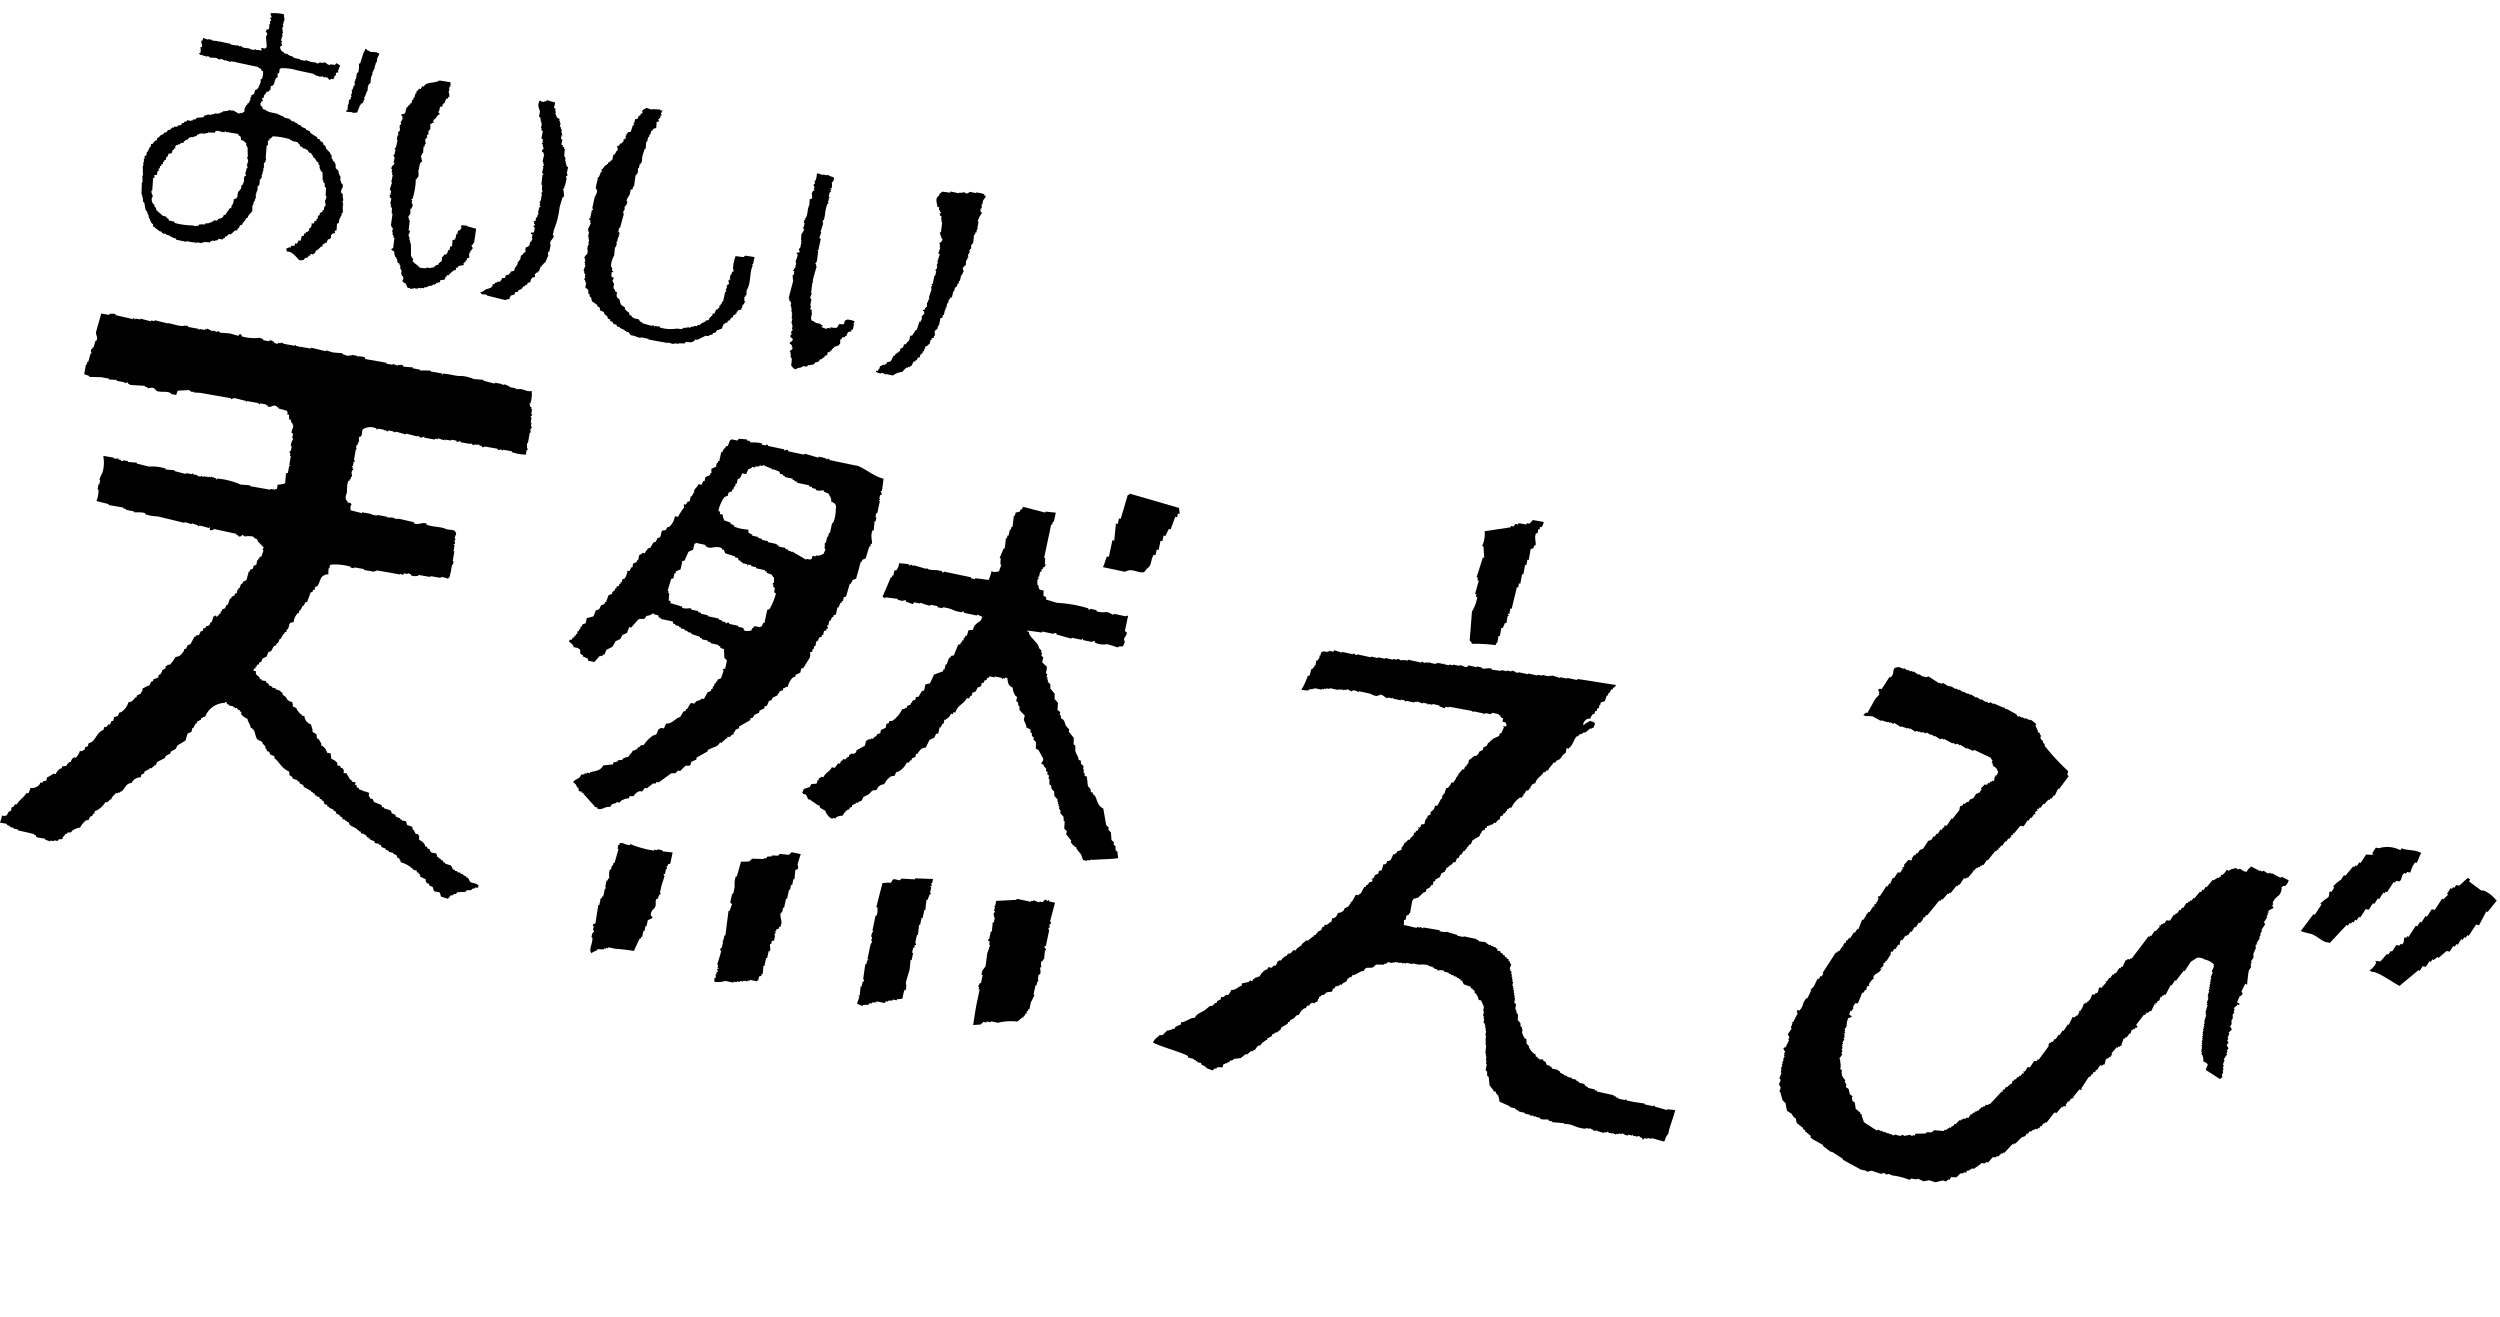
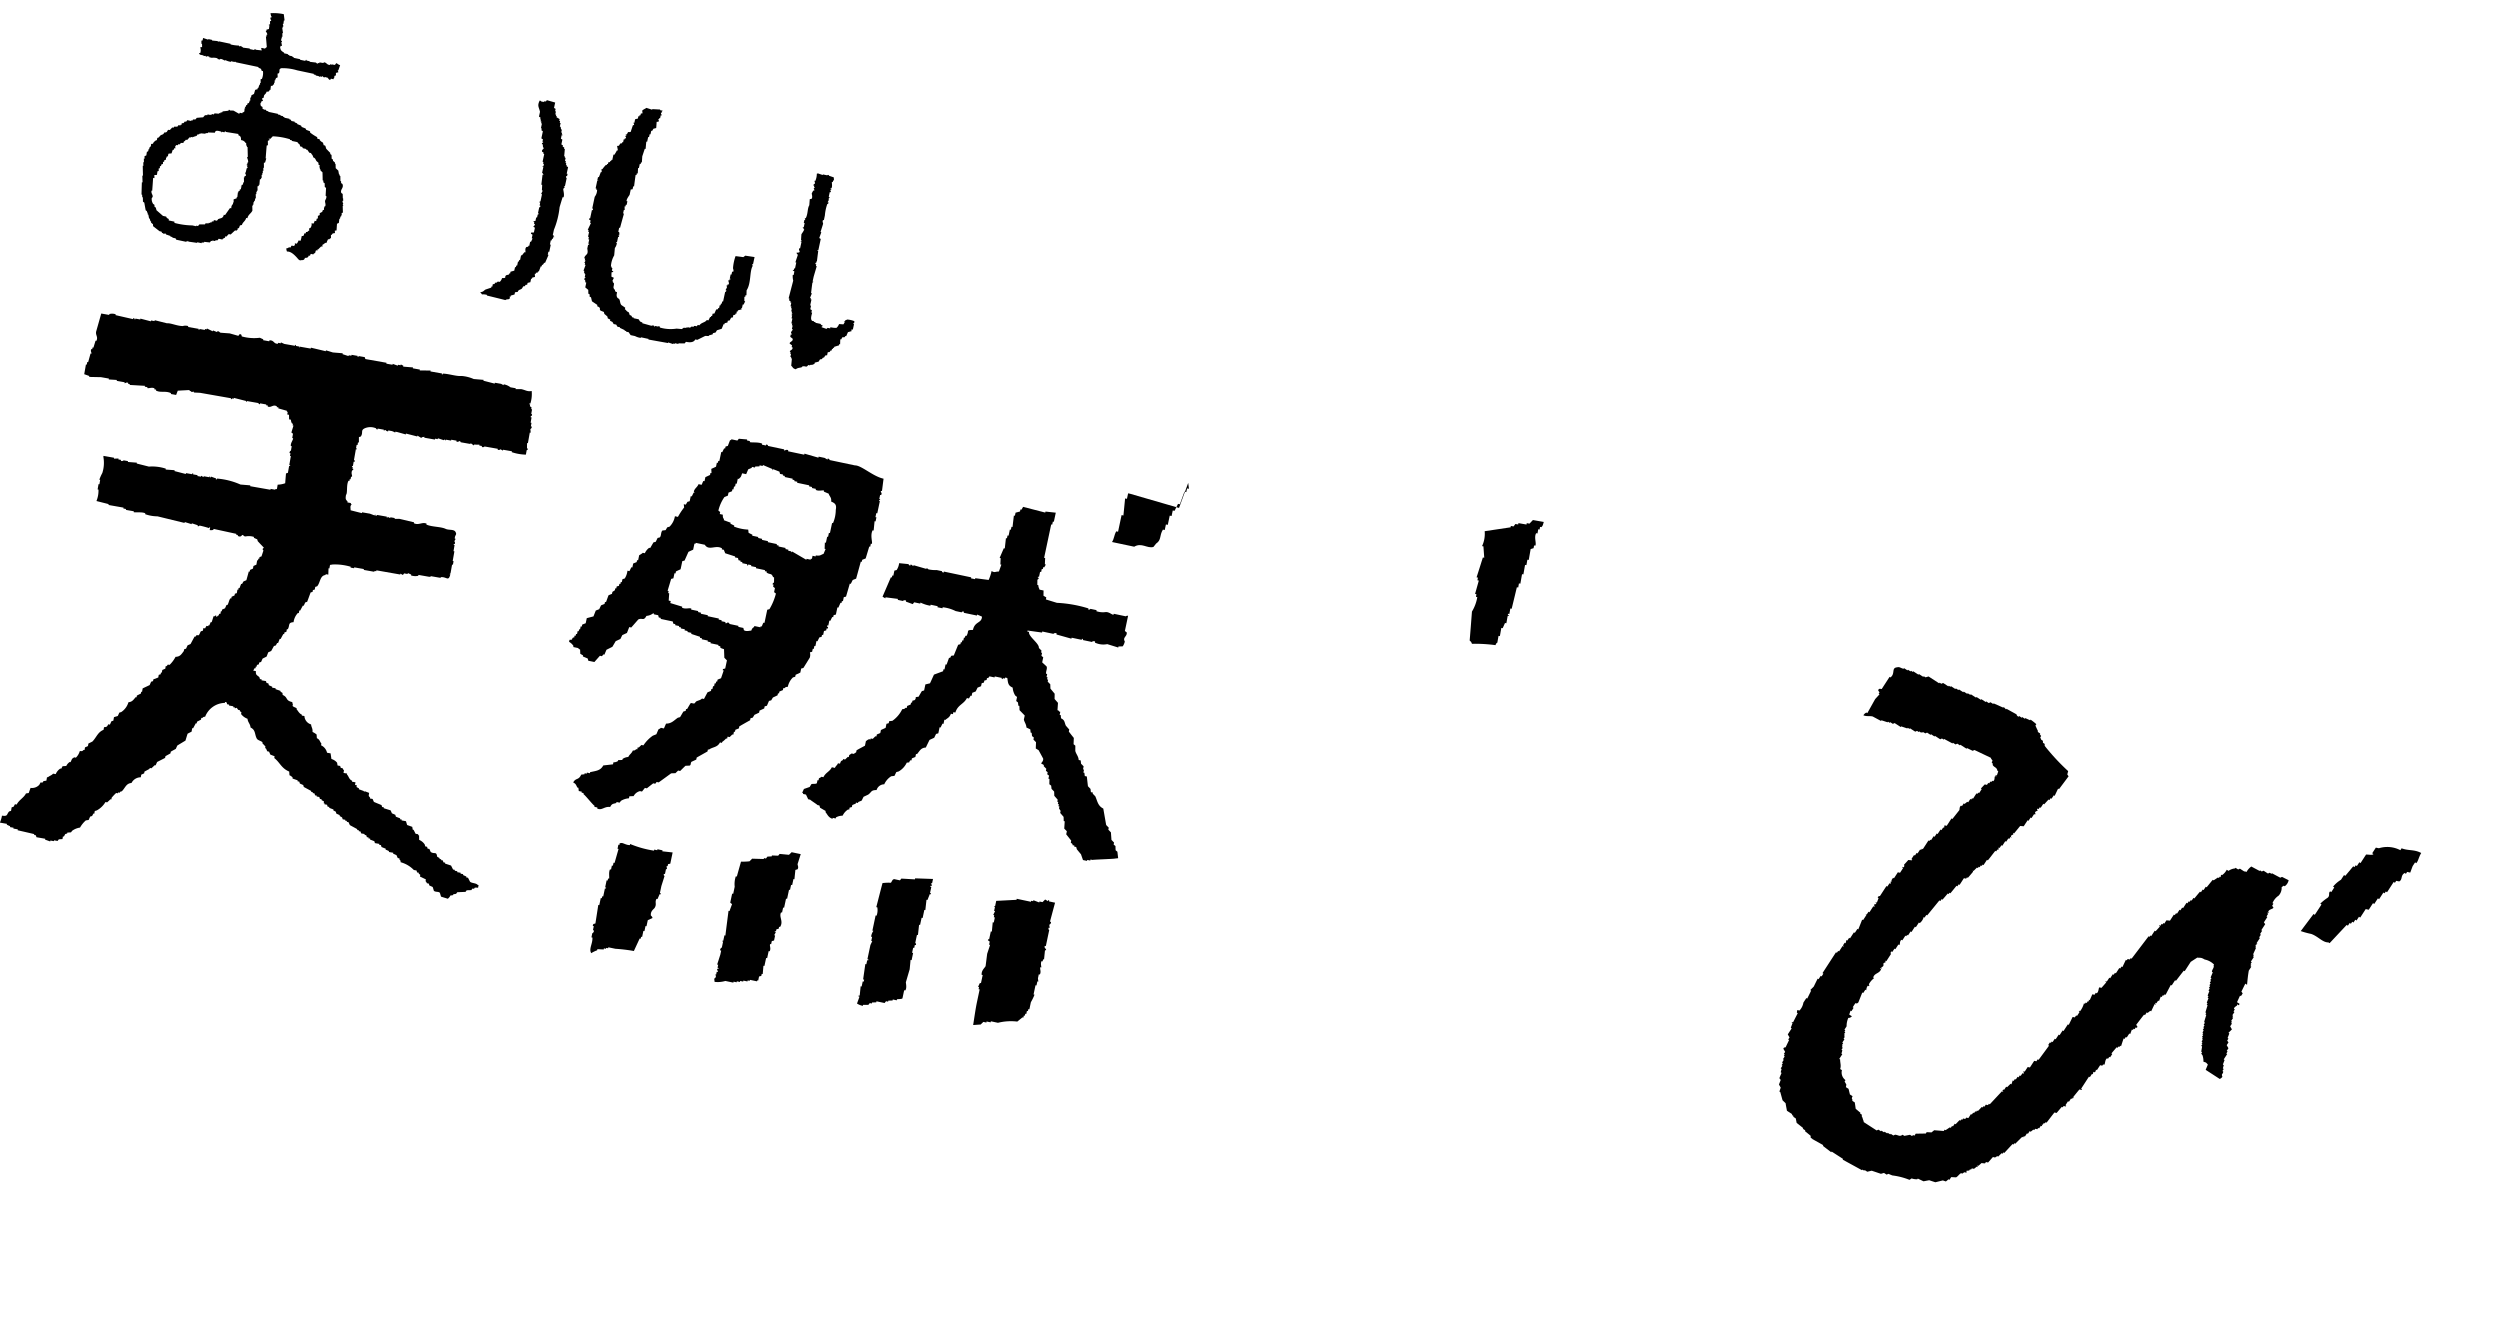
<svg xmlns="http://www.w3.org/2000/svg" width="152.78" height="80.499">
  <g data-name="グループ 1008" fill-rule="evenodd">
    <path data-name="パス 1031" d="M6.188 19.16l-.3 1.06c-.085.26.13.342.003.61l-.052-.009-.129.424-.055-.01-.019.108-.055-.01c-.067.122.02.207.008.28l-.056-.01-.146.53-.056-.01-.028.163-.052-.01-.104.592.312.111-.01.056.723.015.483.085-.01.055c.167.009.331.02.497.03l-.01.056.487.085-.01.053c.067.021.106-.076.224-.014l-.009.052.108.02-.01.053c.313.017.623.036.937.054l-.01.054.163.028-.01.054c.096.037.283-.067.442.022l-.01.054.107.02-.01.054c.27.156.578 0 .919.162l-.01.052.324.057.1-.26c.243-.015.487-.026.729-.04l-.01.056.11.02-.009.047.171-.024-.01.052.383.019 1.892.332-.009.047.055.01.009-.047.107.019.01-.052.745.189-.008.043.048.008.008-.047.701.123c.018.003.006.071.1.072l.01-.053.376.067-.008.047.107.019-.01.059c.207.1.31-.149.56-.012l-.01.048.108.019-.01.059c.176.05.353.099.529.15l-.01.053.056.01-.029.161.107.02c.002.092.004.185.008.279l.108.019a.468.468 0 00.069.235l.055.01-.019.107.052.01c-.043.141-.086.28-.128.422.032.024.066.047.098.074l-.047.265.055.01c-.002.128-.159.276-.14.476l.055.01-.048.27a.144.144 0 00-.083.152l.055.01-.03.165.053.01-.095.54.055.01-.009.05-.055-.01-.076.432-.117.036c-.017.2-.034.4-.049.6a1.5 1.5 0 01-.46.087l-.047.27c-.118-.001-.116.032-.119.035l-.266-.047-.01.053-1.24-.218.009-.051-.6-.05a4.377 4.377 0 00-1.44-.365l-.01.055-.054-.01.01-.054c-.105-.037-.209-.076-.315-.112l-.01.055-.052-.01.01-.055c-.08-.002.013.038-.065.046l-.321-.057-.01.055c-.049-.03-.1-.057-.15-.084l-.01.055-.216-.038.01-.054-.273-.048.01-.055-.056-.01-.01.055-.379-.066-.01.054c-.23-.061-.462-.12-.691-.179l.01-.054-.55-.04.009-.055a2.683 2.683 0 00-1.033-.125l-.746-.188.01-.052-.55-.043.008-.052-.266-.047a.142.142 0 01-.171.024l.009-.052-.16-.028.01-.056c-.095.002-.189.004-.282.008l.01-.055-.646-.114-.01.055a2.014 2.014 0 01-.063.99 2.658 2.658 0 00-.183.412l.052.009-.047.269-.053-.01-.057.325.053.009a1.657 1.657 0 01-.124.7l.746.188-.01.053.919.162-.01.055.163.029-.01.055.487.085-.01.053c.096.035.513-.028.71.07l-.008.053a2.266 2.266 0 00.753.132l1.656.404.01-.055c.14.043.28.086.421.131l.01-.055c.122.04.246.08.366.121l-.009.052.055.01.065-.043a6.009 6.009 0 01.582.156l.009-.052.053.01-.028.16a.44.44 0 00.226-.014l.01-.057 1.391.302-.009.052.108.02-.01.054c.199.105.228-.037.289-.06.075.014.072.104.207.09a.975.975 0 01.496.034l-.01.052c.067.032.137.063.206.093l.036.117.375.4-.065.046c-.035.084.035.107.036.117l-.121.366-.117.036-.02.107-.054-.01-.02.108-.051-.01-.048.273c-.062.026-.122.051-.18.08l-.03.16-.18.08-.02.107-.055-.01-.147.532c-.061.026-.122.05-.181.079-.027.049-.057.1-.084.152l-.055-.01-.1.26-.055-.01-.02.112-.052-.01-.038.218-.118.033-.02.107c-.058.028-.12.053-.18.08l-.019.106-.054-.01c-.095.12-.095.282-.185.413l-.052-.01c-.03.07-.063.139-.093.206-.059.028-.12.053-.18.08l-.02.108-.052-.01-.029.163-.055-.01c-.092.114.008.081-.136.143l-.009.053-.055-.01.01-.057c-.101-.04-.07.006-.116.033l-.056-.01-.118.37-.056-.01c-.03.07-.06.14-.092.206l-.052-.01-.01.056-.107-.019c-.03.052-.056.1-.084.153l-.107-.019-.028.161-.119.033c-.062.073-.075.207-.155.251l-.106-.018c-.024.034-.05.065-.074.1l-.053-.01a47.14 47.14 0 00-.246.455l-.182.081c-.03.069-.063.136-.093.205l-.117.036-.019.108c-.149.193-.221.347-.507.355a1.915 1.915 0 01-.365.492l-.106-.019c-.026.034-.05.065-.075.1l-.054-.01-.028.162c-.06.026-.12.05-.182.078l-.029.165-.053-.01-.019.108a1.86 1.86 0 00-.117.036l-.028.16-.3.114-.02.109-.116.033-.091.208-.427.202-.037.214-.052-.009-.019.11-.245.123-.019.108-.054-.01c-.139.158-.206.29-.442.31a1.078 1.078 0 01-.441.601l-.117.033c-.03.07-.063.138-.093.207l-.234.07-.038.217-.116.033c-.033.068-.063.138-.094.207l-.106-.019c-.065.151-.092.165-.254.177l-.029.161c-.355.141-.426.451-.681.716l-.245.122-.027.155c-.06.029-.12.053-.181.081l-.029.163-.053-.01c-.098.085-.061.078-.235.07a.915.915 0 01-.239.403l-.107-.02-.126.09-.094.206-.052-.01a.59.59 0 00-.209.242l-.226.015-.081.152-.056-.01a.747.747 0 00-.281.341l-.162-.028c-.093.11-.214.127-.319.221l-.052-.01-.038.216-.172.026c-.024.032-.048.066-.074.098l-.106-.019a4.519 4.519 0 01-.084.152.605.605 0 01-.531.185c-.037.104-.076.21-.112.314l-.171.027c-.115.253-.435.403-.564.678l-.108-.02a3.99 3.99 0 01-.083.154c-.04.011-.077.025-.118.036l-.037.215-.117.036c-.175.196-.06.308-.437.257a1.827 1.827 0 01-.128.425l.431.076-.009.053c.068.032.138.062.205.092l-.01.054.217.038-.009.052.27.047-.01.056c.34.077.678.155 1.016.235l-.01.052.108.02c.011.04.025.078.036.118l.536.094-.01.053.315.112.01-.055.215.037.009-.05.216.037.075-.1.224-.014.028-.163.059.01.08-.152c.04-.012.079-.025.12-.036l.008-.053c.074-.007.15-.012.225-.017l.074-.098a1.082 1.082 0 01.479-.194 1.668 1.668 0 01.355-.439l.172-.026.09-.206c.041-.011.079-.025.12-.036l.08-.152.055.01.029-.163.116-.033a1.373 1.373 0 00.536-.515l.107.018c.068-.062.135-.125.2-.188l.055.01.019-.107a3.484 3.484 0 01.272-.287l.109.02.01-.054.105.019.01-.055c.037-.012.077-.022.116-.037.21-.206.254-.479.59-.505a.63.63 0 01.567-.347l.028-.16c.059-.028.12-.053.179-.081l.018-.108.31-.166.01-.056.107.02c.065-.063.133-.127.2-.189l.053.01c.032-.067.063-.137.093-.206.164-.082.325-.166.488-.248l.02-.107.307-.17.02-.107c.101-.056.204-.113.306-.167.03-.07.063-.139.093-.207.167-.1.332-.202.498-.3.043-.142.085-.283.13-.422.08-.043.163-.085.244-.124l.038-.217.055.01.164-.305.056.01.019-.108.243-.125.02-.11.054.01c.09-.066.04-.066.18-.08a1.324 1.324 0 011.207-.844l.008-.05c.135-.024.1.103.14.136l.11.019-.01.055.27.047-.01.055.107.019-.009.052.117-.034.09.127.107.019-.01.055.099.071-.02.11a.85.85 0 00.394.29c.018.224.167.302.185.534.323.152.24.42.382.677.064.112.25.132.349.225l-.01.056.188.2-.019.107.052.009c.028.062.053.122.081.18l.108.02.078.18.26.103-.02.108c.343.263.434.63.913.826.007.076.012.152.017.227a.458.458 0 01.195.145l-.01.055.316.11-.01.058.109.02c.01.04.022.078.033.116.068.032.138.063.207.093l.033.117.458.248-.01.055.108.019-.01.052.108.019c.013.04.025.079.036.12l.107.018-.009.053.163.029c.01.04.024.078.035.119l.108.019-.01.052c.053.027.101.056.153.084l-.018.107.055.01-.01.055.159.028.033.116.107.02-.01.054.263.1-.01.055.151.08.036.12.207.09-.01.055c.05.027.102.055.152.084.013.039.025.076.036.117l.161.028-.009.052.108.02-.01.054.107.02.081.18c.153.084.305.164.456.248l-.009.051.11.02-.01.051.108.02c.01.04.023.077.036.116l.215.038-.01.055.107.02c.014.038.025.078.037.116l.107.02-.01.054.108.02-.01.054.263.1a5.6 5.6 0 00.033.117l.27.047-.01.056.11.019.033.116c.086.036.173.07.26.103l-.01.055.208.09-.01.056.27.047-.01.052c.07.033.139.063.208.094.026.06.05.12.079.18l.107.019-.01.055c.067.086.068.04.08.18a1.76 1.76 0 01.805.475l.163.029c.011.04.025.078.035.119l.107.019-.009.052c.034.024.065.05.098.074l-.02.107c.122.057.24.116.361.174l-.019.11c.06.047.06.098.088.126l.108.019c.013.038.025.078.036.117.069.03.139.06.205.093.025.076.047.155.072.234.11.091.277.03.366.12l.07.234c.141.045.282.088.422.13.07-.089.092-.071.147-.197l.17-.024.01-.054.17-.025c.026-.034.05-.065.074-.1l.505-.021.071-.098.282-.008c.024-.031.047-.066.071-.098l.107.019.01-.055c.084-.037.105-.018.226-.014l.029-.163-.056-.01c-.094-.118-.356-.094-.464-.192a15.757 15.757 0 01-.125-.245l-.11-.02.01-.055-.205-.09.01-.055-.162-.028.01-.055-.215-.038.01-.057-.161-.029.01-.055-.11-.02c-.04-.08-.082-.16-.122-.242a25.496 25.496 0 00-.37-.122l.01-.055-.107-.019c-.012-.037-.025-.076-.036-.117l-.108-.019.01-.052-.108-.019.01-.055a2.828 2.828 0 01-.153-.084c-.04-.35-.169-.131-.394-.29a7.813 7.813 0 01-.078-.182l-.11-.019a5.6 5.6 0 00-.033-.117l-.11-.019-.032-.118a.755.755 0 00-.342-.282l-.005-.279-.06-.01.01-.056-.162-.028a8.86 8.86 0 00-.124-.243l-.052-.01c-.008-.058-.019-.115-.027-.17a16.093 16.093 0 00-.315-.113l-.07-.233-.268-.048.01-.052-.108-.019.01-.055-.26-.1a2.886 2.886 0 01-.036-.118l-.208-.09a5.826 5.826 0 00-.079-.181c-.141-.043-.28-.086-.421-.131l.009-.053-.107-.02c-.012-.04-.025-.078-.036-.118-.156-.064-.312-.127-.465-.193-.028-.059-.053-.12-.08-.182l-.162-.028.009-.052c-.104-.13-.09-.064-.06-.29l-.26-.1c-.077-.014.012.058-.065.042l.01-.052-.313-.112.01-.052c-.052-.03-.104-.057-.154-.084l.02-.107-.11-.02.029-.162-.215-.038.01-.055c-.206-.1-.189-.25-.32-.39l.01-.052-.217-.038.028-.162c-.06-.046-.061-.101-.088-.126l-.108-.02a2.886 2.886 0 01-.036-.118l-.161-.029-.027-.17a.723.723 0 00-.348-.228l-.05-.343-.217-.038a.66.66 0 00-.365-.455l.02-.107c-.11-.13-.09-.24-.277-.327a33.61 33.61 0 01-.015-.224 1.1 1.1 0 00-.25-.157c.018-.233-.07-.263-.087-.46a.562.562 0 01-.408-.512l-.162-.029.009-.052c-.17-.076-.224-.216-.328-.338l.009-.052c-.054-.052-.225-.086-.251-.155l.019-.11c-.05-.071-.022-.003-.036-.117-.45-.099-.242-.284-.59-.437-.013-.156.006-.123-.133-.19l.01-.052-.315-.113.01-.052-.217-.038.01-.055-.206-.093-.036-.117-.107-.019c-.012-.039-.022-.078-.037-.117l-.27-.047.01-.056-.107-.019-.036-.117c-.147-.143-.227-.107-.213-.371l-.162-.029.084-.151.055.01.019-.108.049.009.019-.108c.04-.01.078-.025.117-.036l.02-.11c.04-.011.078-.025.118-.036l.091-.206.245-.123.1-.26c.062-.028.122-.053.182-.082l.166-.302a1.86 1.86 0 01.117-.037l.08-.152.056.01c.033-.087.069-.173.102-.26l.053.009.166-.305.052.009.019-.107a1.86 1.86 0 00.117-.037l.029-.162.055.01c.147-.26-.008-.408.355-.437a1 1 0 01.265-.562l.055.01.03-.164.051.01.167-.306.052.01.093-.205.117-.037c.072-.19.141-.381.211-.572l.119-.033.02-.112.116-.033.028-.162.117-.036c.201-.231.163-.654.513-.69l.009-.052.16.028c.004-.13.008-.259.014-.388l.052.01.038-.215c.058-.008.116-.018.172-.027a3.4 3.4 0 011.093.139l-.01.052.215.038.01-.053.59.104-.009.053.648.114.01-.053.107.02.01-.056 1.456.256.01-.055.153.084a1.86 1.86 0 01.074-.098l.215.038.01-.06c.069.031.139.062.207.094l-.01.052a.832.832 0 00.442.024l.01-.055.645.113c.107.01.12-.035.12-.035l.59.103.008-.043c.368-.037.468.295.588-.175l-.055-.01.065-.045.095-.539.052.01.039-.22-.053-.01.104-.59-.055-.01.066-.376-.055-.01.01-.055.055.01c.044-.133-.027-.173-.027-.173.03-.048.057-.1.084-.15l-.055-.01c-.005-.255.17-.22.024-.442-.111-.137-.394-.069-.582-.156-.298-.143-.841-.11-1.177-.264l.01-.056c-.271-.12-.474.12-.775-.025l.01-.056-.906-.213-.281.005.009-.053-.27-.047-.01.052-.153-.08-.01.051-.052-.009.01-.052-.592-.104s-.002.068-.116.033l.009-.052c-.077-.013.012.045-.064.043l-.269-.101-.483-.085-.009.052-.69-.175c.004-.188-.051-.212.067-.38l-.055-.01.009-.052-.215-.038.01-.054c-.12-.13-.138-.153-.097-.405.109-.114.006-.609.153-.865l.055.01.019-.109.052.01.029-.163.055.01c.037-.084-.069-.188.01-.386.003-.011.076-.007.075-.098l-.055-.01.018-.107-.052-.01.01-.053.052.009.047-.27.056.01c.035-.096-.034-.1-.036-.12l.114-.65.055.01.01-.051-.056-.01.038-.214.055.01.028-.162.056.01c-.001-.111 0-.224.001-.334.039-.012.078-.022.117-.037.166-.25-.041-.38.258-.51a.867.867 0 01.667.007c.016.003.004.07.097.074l.01-.055.376.066-.01.055.118-.036a.156.156 0 00.153.083l.01-.055.216.038a.917.917 0 01.205.093l.01-.055.11.02c.175.049.352.098.528.15l.01-.056c.231.06.46.118.69.179l.01-.056.251.155.01-.052.17-.027-.01.055.649.114.01-.055.162.029.01-.054.367.12.01-.054.097.073.01-.054.323.057.01-.053.324.057-.01.053a.142.142 0 00.171-.024c.093 0 .081.064.098.071l.591.104.01-.053.196.145.01-.054.332.004-.009.053.162.028-.01.054a.139.139 0 00.172-.025l.808.142-.01.054a.148.148 0 00.173-.026l.152.083.01-.054.538.095-.01.054a2.948 2.948 0 00.863.151l.048-.268c.002-.013.075-.008.074-.1l-.055-.01.004-.331.052.01.115-.65.055.01a5.68 5.68 0 00-.018-.225.152.152 0 00.084-.152l-.055-.01.038-.216-.052-.01.057-.324-.055-.01c-.004-.093.07-.09.074-.098.037-.095-.035-.096-.037-.117l.048-.269-.052-.009.02-.107a2.886 2.886 0 00-.1-.074l.018-.107-.053-.009.01-.058.054.01a1.93 1.93 0 00.08-.766c-.274.054-.38-.066-.649-.114l-.334-.001.01-.053-.322-.056a.934.934 0 00-.413-.184l-.01.055c-.051-.03-.102-.057-.152-.084l-.38-.067-.01.055c-.228-.06-.46-.12-.69-.178l.009-.054c-.2-.015-.4-.032-.601-.05a2.282 2.282 0 00-.746-.187c-.31.032-.762-.134-1.142-.144l-.01.054-.052-.01.01-.053-.704-.124.01-.055-.665-.005.009-.054-.431-.076.01-.055a58.42 58.42 0 01-.601-.049l.01-.055-.155-.08-.01.051-.162-.028-.01.055a17.25 17.25 0 01-.313-.112l-.01.055-.378-.066.01-.055-1.293-.228-.037-.117-.376-.066-.01.055-.055-.01.01-.055-.376-.066-.01.055-.163-.028-.009.052-.367-.119.01-.055-.6-.049-.426-.131-.01.055-.908-.217-.01.056-.647-.114c-.077-.003.013.06-.062.043l.01-.053-.217-.038.01-.055-.053-.01-.01.056-.648-.114-.206-.093-.01.055-.16-.028-.01.052c-.272.026-.225-.224-.522-.203l-.01.056-.376-.067.01-.055c-.069-.03-.139-.06-.207-.093a2.792 2.792 0 01-1.098-.08c-.04-.025.015-.148-.143-.137l-.074.1-.53-.15-.548-.04c-.08-.014-.073-.092-.207-.093l-.01.055-.26-.103-.009.055-.358-.175-.01.054-.107-.019-.01.055-.324-.057-.009.052-.054-.01.01-.051-.647-.114.01-.055a.576.576 0 00-.335-.002c-.367-.006-.728-.192-.97-.17l-.744-.188-.01.055-.217-.038-.009.052-.639-.166-.009.052-.269-.048c-.078.005.012.048-.065.046-.03-.019.014-.077-.097-.074l-.01.055c-.358-.081-.715-.162-1.07-.245l.01-.052a.692.692 0 00-.386-.014l-.01.055z" />
    <g data-name="グループ 129">
-       <path data-name="パス 1029" d="M72.053 31.041l-3.001-.87c-.123.108.011.02-.138.09-.14.481-.28.963-.423 1.444l-.11-.023-.072.336-.113-.024c-.035.349-.07.696-.102 1.042l-.113-.024-.215 1.016-.112-.023c-.137.246-.12.44-.257.653l1.356.286c.453-.274.798.128 1.175.014l.161-.202c.345-.234.184-.466.417-.856l.113.024.072-.34.114.025.119-.564.113.024.072-.34.11.023c.071-.141.14-.284.21-.426l.113.024c.094-.255.188-.512.28-.769l.114.024.048-.224.113.024-.044-.364" />
+       <path data-name="パス 1029" d="M72.053 31.041l-3.001-.87l-.11-.023-.072.336-.113-.024c-.035.349-.07.696-.102 1.042l-.113-.024-.215 1.016-.112-.023c-.137.246-.12.44-.257.653l1.356.286c.453-.274.798.128 1.175.014l.161-.202c.345-.234.184-.466.417-.856l.113.024.072-.34.114.025.119-.564.113.024.072-.34.11.023c.071-.141.14-.284.21-.426l.113.024c.094-.255.188-.512.28-.769l.114.024.048-.224.113.024-.044-.364" />
      <path data-name="パス 1030" d="M61.044 34.928c-.262.002-.232.087-.447-.03a2.651 2.651 0 01-.178.543l-.819-.106-.013.06-.247-.052.012-.06-1.67-.353-.012.06c-.111-.002-.095-.079-.112-.086l-.308-.065a2.07 2.07 0 01-.51-.044l-.108-.087-.013.061-.792-.23-.013.06-.112-.087-.056-.012-.013.06c-.109-.004-.095-.079-.112-.086l-.573-.058a.98.98 0 01-.152.42l-.138.036-.065.31-.064-.014-.026.124-.06-.012-.51 1.184.171.102.013-.063.758.097-.013.06.313.067a.165.165 0 01.198-.022l-.013.06.42.155.087-.112.372.079.013-.063a2.213 2.213 0 00.605.194l.014-.063.432.091-.013.063.306.065.014-.063a2.287 2.287 0 01.792.233l.369.078s.017-.083.138-.037l-.014.063.806.17.013-.063.296.128c-.008.415-.44.277-.551.814-.46.005-.202.06-.4.369l-.065-.014-.025.122-.06-.013-.04.187-.064-.014-.026.125-.06-.013-.027.121-.137.037-.269.658c-.179.009-.14-.01-.224.146l-.063-.013c-.05.14-.1.286-.152.42l-.062-.012-.065.308-.062-.013-.026.123-.555.206c-.08.177-.16.355-.242.531l-.282.068-.078.37-.138.038c-.067.112-.135.228-.2.344-.314.036-.079.031-.239.208l-.137.035-.026.124-.058-.012-.026.124-.212.085-.026.125-.062-.014c-.105.073-.048.074-.212.086a1.878 1.878 0 01-.603.712l-.198.023-.026.123-.138.036-.052.248c-.095.043-.19.086-.287.132l-.039.185-.21.086-.027.124-.063-.013c-.054.052-.106.107-.161.159l-.124-.026-.014.063-.123-.026-.013.06-.064-.013-.013.061-.06-.013-.066.312c-.17.09-.345.183-.512.278l-.026.124-.15.098-.124-.026-.15.098-.027.125-.06-.013c-.054.052-.11.104-.164.159l-.124-.027-.013.061c-.125.076-.109.031-.176.221l-.122-.025c-.077.161-.113.124-.19.283l-.186-.04c-.134.279-.373.31-.515.607l-.124-.026c-.052.06-.128.076-.15.098l-.026.122-.061-.013-.04.187c-.066.066-.256.02-.335.059-.035.056-.067.112-.103.171l-.348.12c-.015.017-.093.203-.113.236l.061.013-.012.056.185.039c.046.095.09.191.135.287l.124.026c-.004.02.447.306.443.328l.12.025c.014.046.025.091.038.138.116.067.23.135.345.2l-.014.065c.139.17.168.32.43.414l.014-.06.183.038.013-.064a.851.851 0 01.411-.106.9.9 0 01.337-.382l.064.014.026-.125.137-.034.027-.125.211-.086.013-.063.125.026.013-.06.21-.086c.04-.078.077-.157.116-.234l.284-.133c.22-.159.153-.275.512-.279a.486.486 0 01.467-.35 1.132 1.132 0 01.427-.492c.065-.009.133-.015.198-.023l.114-.233.138-.036a1.2 1.2 0 00.5-.54c.26-.026.08.003.225-.147l.062.013.027-.128.212-.085.039-.185.06.013c.176-.208.236-.387.54-.404.074-.156.15-.312.225-.464.096-.047.192-.09.287-.133.039-.078.076-.157.113-.235l.138-.036.078-.37.062.013.113-.235.064.014.054-.255.06.013c.151-.134.247-.134.339-.378l.124.026.027-.124.122.025c.144-.48.515-.504.705-.885l.125.026c.032-.059.067-.116.1-.172l.063.013.04-.187.21-.085.113-.233.213-.085.04-.185.135-.038.027-.124.137-.034.026-.125.064.014.087-.112.309.066.013-.061.433.091-.013.061.063.013.013-.06.124.026.014-.064.132.028c.05.282.026.456.329.588a1.054 1.054 0 00.156.485l.111.087-.052.248c.037.029.071.059.108.087.009.068.015.133.025.2l.06.013c.005.085.007.172.011.259l.318.327-.053.247c.032.163.146.279.157.486l.235.113.022.198.063.014c.007.066.013.132.022.2l.111.086-.026.125.159.163c-.005.129-.011.254-.015.383l.172.103c.094.17.185.339.278.512.023.146-.088.234-.126.296l.172.1-.014.066.161.163-.025.122c.034.03.071.058.108.088l-.027.124.112.087-.04.185.064.014-.006.324c.037.028.075.056.112.087l.022.197.16.164.009.26.208.238-.026.124.06.013-.026.124.063.014-.026.124.06.013-.025.122.098.15-.026.125.208.24.009.258.06.012-.029.447.16.164-.04.185.307.388-.027.124.111.089-.012.06.121.026-.013.064.124.026.037.135c.08.102.17.208.257.312.039.118.08.233.12.349l.247.052.013-.06.185.039.013-.063.125.026c.004-.02 1.364-.063 1.368-.084l.198-.022-.046-.398c-.037-.028-.071-.058-.108-.086-.005-.087-.007-.174-.01-.261l-.112-.087.026-.124-.159-.164-.033-.46-.158-.163.026-.124a6.907 6.907 0 01-.159-.164l-.176-1.005c-.334-.162-.357-.455-.488-.748l-.16-.164.013-.065-.122-.025-.024-.199-.157-.163a47.41 47.41 0 01-.067-.596l-.125-.026-.024-.199-.061-.012.038-.182-.062-.014.039-.185a20.504 20.504 0 00-.159-.163l-.021-.2-.124-.026c-.008-.222-.162-.363-.206-.555l.002-.322-.108-.087.015-.385c-.104-.124-.204-.259-.305-.387l.026-.125-.208-.237c-.095-.211-.051-.33-.294-.45l-.021-.198-.063-.013.039-.185-.06-.013c-.055-.086.005-.027-.112-.09.011-.147.021-.302.03-.445l-.208-.237c.003-.109.003-.215.005-.322l-.259-.313-.008-.262-.159-.163.026-.123-.063-.013.028-.132-.06-.013.039-.187-.067-.014c-.02-.16.088-.31.031-.446-.085-.082-.18-.165-.27-.25l.065-.31-.111-.088.04-.186-.061-.013.025-.122-.161-.16c.037-.274-.64-.696-.602-.968.145-.056-.176.033-.082-.097l.879.122.013-.064.68.144a.164.164 0 01.2-.024l-.013.063c.305.085.61.17.914.257l.013-.061.618.13.014-.063.062.013-.013.063.557.117a.16.16 0 01.198-.023l-.013.062a1.19 1.19 0 00.755.094l.672.208.013-.063.259-.009a.8.8 0 00.128-.296c-.15-.261.155-.302.117-.557l-.112-.085.196-.932c-.127-.004-.137.035-.137.035l-.742-.157-.013.063c-.102-.003-.269-.18-.476-.166a1.212 1.212 0 01-.57-.055l.013-.063-.372-.078c-.016-.004-.038.073-.138.036l.014-.063a7.791 7.791 0 00-1.931-.342l-.672-.207.026-.125-.172-.1c.001-.101.002-.215.005-.321l-.248-.053c-.035-.123-.065-.116-.072-.274l-.06-.012c-.002-.103.002-.216.002-.323a.148.148 0 00.089-.111l-.065-.014.013-.06.063.013.065-.31.065.014.039-.187.063.013.026-.124.06.013c.033-.057.067-.113.1-.172l-.06-.013c.004-.129.01-.256.017-.383l-.063-.013.432-2.042.062.013.04-.187.06.013.118-.557-.63-.068-.014.062-1.352-.35-.1.172-.064-.013-.026.124-.272.073-.04.189-.063-.014c-.027.23-.055.464-.081.699l-.064-.014-.04.185-.06-.013-.078.372-.064-.013-.037.177-.061-.013-.07.632-.06-.013-.255.591.063.014-.018.385.061.012-.152.421" />
      <path data-name="パス 1032" d="M53.333 32.41l.057.013.057-.57.06.013.053-.249-.06-.013.052-.247.06.013.157-.743-.06-.013.087-.112-.061-.013.052-.245.06.013c.07-.145-.008-.154-.02-.2l.012-.06.06.012c.034-.252.063-.498.097-.755-.656-.14-1.349-.82-1.755-.814l-1.547-.327s.022-.072-.111-.09l-.013.064c-.057-.034-.116-.067-.172-.103l-.37-.078-.013.064-.853-.247-.014.064-.99-.209.014-.064c-.14-.065-.177.03-.26.012l.012-.064-.991-.21s.016-.078-.112-.086l-.012.06-.246-.051.013-.061c-.221-.11-.654-.054-.757-.096l.013-.061-.185-.04.013-.06-.503-.043c-.034.032-.063.073-.094.11l-.37-.078-.013.06-.063-.012-.139.359-.137.035-.027.125-.06-.013-.116.234-.06-.013-.118.557-.063-.013-.026.124-.062-.013-.052.246c-.097.046-.192.09-.288.132l.012.261-.063-.013-.026.124-.285.134-.052.247-.068-.014c-.06.09-.063.16-.113.235l-.184-.04c-.08.2-.236.247-.288.451l.05.077-.062-.013-.113.233-.064-.013-.065.309-.137.036-.1.172-.125-.026c.009.068.015.133.024.198a4.029 4.029 0 00-.38.576l-.185-.04a1.16 1.16 0 01-.33.64l-.138.038c-.033.056-.066.116-.1.172-.065.009-.133.015-.198.023-.107.12-.058.316-.155.42l-.137.035c-.037.078-.077.157-.113.235l-.138.034-.202.346-.063-.013a.841.841 0 00-.263.33l-.122-.025a1.118 1.118 0 01-.224.146l-.066.314-.064-.013-.025.121-.211.085-.052.244-.063-.013-.113.235-.124-.026a1.094 1.094 0 01-.164.476l-.14.043-.04.185-.062-.013-.026.124-.06-.013-.027.125-.137.034-.026.124-.06-.012-.027.124-.15.098-.026.121a8.888 8.888 0 00-.211.086c-.053.141-.104.285-.154.42l-.062-.014-.026.124-.214.085c-.037.08-.076.157-.113.236-.07.028-.142.057-.21.082l-.142.36c-.137.033-.271.071-.409.106l-.065.311c-.071.026-.142.054-.213.082l-.026.124-.067-.014-.039.185-.056-.011-.026.124-.063-.014-.04.187-.06-.012-.025.117-.064-.013-.026.124-.061-.013c-.14.148.032.13-.224.148l-.026.122a.771.771 0 01.27.253l-.014.064.308.065s-.014.036.111.09l.01.258c.057.034.115.067.17.101l-.012.061.298.128c.011.046.022.089.035.135l.372.078c.11-.127.224-.252.337-.382l.125.027.086-.109.064.014c.041-.101.084-.198.126-.299.122-.058.241-.12.361-.18l.203-.346.287-.133.115-.235c.093-.044.19-.09.285-.133.047-.12.093-.24.142-.359l.121.026.43-.491c.25-.118.32.116.498-.218a.76.76 0 00.422-.168c.076.048-.026.025.05.075l.246.051c.013.046.024.091.038.138l.124.026-.013.061.742.157.035.137.124.026-.014.064.248.052-.013.06.125.027-.013.06.245.052-.014.067.187.04-.012.06.242.051-.013.064.544.178-.013.063.128.027-.013.06.37.079-.013.06.188.04-.013.063.49.103-.013.058.128.027-.014.063c.076.074.1.065.235.113l.02.523c.051.054.104.106.159.16l-.105.497-.137.034-.015.072.06.012c-.054.162-.11.32-.163.477l-.212.085-.026.125-.06-.013-.027.124-.062-.013-.039.185-.062-.013-.04.185-.062-.013-.026.124-.211.085-.216.406-.122-.025c-.105.11-.235.11-.362.182-.03.037-.059.075-.09.11-.11.039-.176-.059-.258.01l-.203.345-.06-.012-.025.12-.138.037-.202.343-.138.037c-.228.156-.383.363-.72.359l-.13.296-.185-.04c-.046.056-.138.085-.15.099-.042.1-.085.197-.126.296l-.214.085a2.188 2.188 0 00-.578.594l-.121-.026-.164.159-.062-.014-.027.125-.061-.013c-.105.074-.048.077-.211.085-.088.2-.186.208-.279.394a.681.681 0 00-.348.12l-.014.063-.26.009-.013.06a.49.49 0 01-.272.073l-.026.124c-.2.024-.398.046-.596.068-.173.333-.468.33-.803.412l-.013.064-.182-.039-.014.066-.124-.026-.013.063c-.065.007-.133.013-.198.022-.165.363-.328.176-.49.478.185.094.17.163.258.313l.06.013c.007.065.016.131.022.198l.185.039-.013.06.126.027-.013.063c.116.067.566.649.681.716l-.013.061.185.04-.012.06c.284.149.43-.141.793-.09.107-.213.173-.184.375-.243l.013-.063.187.04c.028-.037.059-.074.087-.112a1.072 1.072 0 01.486-.154l.026-.124.26-.01a.6.6 0 01.388-.305l.124.026.177-.222.121.026c.125-.104.257-.204.388-.307l.125.027c.028-.037.056-.074.086-.109l.124.026c.255-.184.507-.368.762-.554l.261-.01.164-.16.124.027c.107-.108.216-.214.324-.318l.26-.012c.095-.048.033-.15.114-.235l.287-.132.026-.125c.22-.124.441-.25.66-.371l.026-.125.061.013c.242-.176.515-.125.675-.44l.124.027.013-.06a1.35 1.35 0 00.237-.21l.064.013.026-.124.127.027.162-.16.062.014.04-.185.06.013.027-.129.213-.084.027-.125c.22-.126.44-.252.658-.372l.026-.124.138-.037.102-.171c.095-.044.19-.09.285-.133l.026-.125.287-.132.027-.129.138-.036.126-.296.137-.035c.035-.058.067-.116.102-.172l.285-.135.026-.124.063.013.025-.121.212-.085.026-.128.061.013c.104-.073.05-.075.213-.085a1.108 1.108 0 01.316-.578l.137-.038.026-.121.287-.135.052-.247c.046-.011.092-.022.135-.035l.392-.633a.578.578 0 00.005-.322l.137-.035.039-.185.06.013.04-.187.06.013.066-.31.063.014c.036-.078.076-.157.113-.235l.137-.035.026-.124.068.015.053-.248c.045-.01.09-.024.134-.035l.026-.124.064.013c.063-.104-.015-.094-.038-.138l.013-.06.064.013.064-.304.06.012c.04-.077.077-.156.116-.234l.06.013.027-.125.137-.035.092-.436.06.012.13-.296.06.013.026-.12.063.013.052-.248.137-.035c.077-.266.155-.529.23-.793l.062.013c.039-.078.076-.157.115-.234.069-.029.141-.056.21-.083l.286-1.04.06.013.027-.125c.07-.028.142-.054.21-.082l.22-.73.058.011.04-.185.062.014c.048-.12-.115-.519.045-.83m-6.302 4.817l-.138.037-.169.803-.063-.013c-.062.1-.06.156-.113.235l-.06-.013-.013.06-.372-.078-.013.063c-.1.053-.122.093-.176.22-.116-.003-.298.073-.448-.029-.01-.045-.023-.092-.034-.137l-.31-.065.013-.061-.557-.118s.024-.072-.111-.09a.117.117 0 01-.138.038l.013-.064-.247-.052.013-.06-.185-.04.013-.063-.685-.144.012-.059-.43-.09.014-.063-.184-.04.012-.06-.433-.091.013-.061c-.136-.058-.362.053-.57-.057l.013-.06-.729-.221.026-.124-.124-.027.03-.446-.063-.013.027-.125-.061-.013c.071-.241.144-.48.217-.729l.137-.034.066-.311.064.013.026-.123c.095-.047.191-.09.284-.133l.105-.497.137-.034.238-.533c.096-.046.191-.09.287-.132l.079-.372.064.013.013-.06.557.117c.249.396.675-.019 1.051.222l-.012.061.124.026c.028.072.056.142.085.211l.605.194-.012.056.187.04c.01.045.023.09.034.137l.124.026-.013.06.125.027-.014.064.31.065-.014.065.06.012.014-.06.186.04-.012.06.309.065-.013.063.557.117-.013.061.121.026-.013.062c.236.152.29.011.395.277l.062.013c0 .102-.002.215-.004.322a.108.108 0 00-.087.112l.058.012-.026.125.111.087-.052.248.112.087a3.622 3.622 0 01-.394.951m3.887-5.254l-.06-.013-.132.62-.063-.014-.052.245-.054-.011-.078.371-.063-.013-.015.383.06.013-.126.297c-.19.062-.188.138-.472.095l-.013.061-.186-.04-.04.19-.066-.014-.013.062-.248-.052-.013.06-.861-.503-.074.048.013-.061-.187-.04.013-.061-.185-.04.014-.066-.434-.091.012-.057-.124-.026.013-.064-.556-.118.012-.06-.37-.079.013-.063-.248-.053.013-.06-.372-.079.013-.06-.233-.115c-.008-.065-.015-.133-.024-.198a2.692 2.692 0 01-.866-.183l.013-.064c-.08-.037-.155-.076-.233-.113l.013-.061-.42-.155.013-.061c-.07-.09-.074-.134-.072-.274l-.187-.04.026-.124c-.035-.028-.072-.058-.11-.086a2.414 2.414 0 01.368-.827l.212-.088.039-.183.213-.085.026-.123.06.013.04-.185.06.013.04-.188.063.013.065-.308.062.013c.13-.132.123-.097.203-.344l.248.052c.041-.1.084-.197.126-.296l.21-.085.014-.063.187.04.013-.062.259-.01.013-.062.187.04.013-.062.592.252-.014.063c.09.007-.013-.055.074-.05l.36.141c.01.045.023.09.034.137l.186.04-.012.06.124.027-.014.064.49.103-.013.061.124.026-.013.061.185.04-.013.062.742.156-.013.061.187.04-.013.063.246.052-.013.06c.183.1.415.005.509.045l-.013.06c.093.043.196.085.296.127.061.196.178.215.155.485.251.101.34.202.28.511a2.067 2.067 0 01-.17.806" />
      <path data-name="パス 1033" d="M60.881 55.054l-.065.31c-.033.078-.061-.045-.074.045l.062.013-.052.246.06.013c-.042.078-.077.16-.113.235l.06.013-.025.125.063.013-.065.31-.064-.014-.054.57-.063-.013-.104.49-.06-.014-.014.063.112.087-.04.185.062.013-.179.544c-.032.252-.063.505-.096.755-.067.124-.26.26-.242.53l.064.014-.105.496-.063-.013c-.043.082-.077.16-.114.238l.06.013-.027.13.064.013-.157.742c-.106.501-.171 1.015-.24 1.436l.46-.033.164-.159.184.04.013-.065.248.052.013-.064.434.092a3.266 3.266 0 011.18-.074l.315-.256.059.013.026-.125.06.013.027-.124.063.013.04-.185.06.013.026-.124.063.013.091-.433a3.327 3.327 0 00.225-.463l-.06-.013.119-.562.06.013.053-.249.06.013c-.008-.065-.014-.133-.024-.198l.053-.248.063.014c.096-.185-.005-.308.028-.448l.064.014c.008-.04-.064-.248.014-.384l.064.014.027-.128.06.013.058-.57.06.013c.045-.114-.13-.11-.072-.274l.064.013.208-.987s-.071-.005-.037-.137l.063.013-.024-.198a.161.161 0 00.103-.172l-.061-.013c.104-.387.206-.774.311-1.16l-.371-.08.013-.063-.062-.013-.013.063-.172-.102-.162.16-.185-.038-.013.06-.36-.139-.013.06-.124-.025-.013.061-.867-.183-.013.063-1.24.065" />
      <path data-name="パス 1034" d="M54.448 53.947a2.926 2.926 0 00-.516.02c-.13.49-.255.985-.38 1.47l.062.013a.982.982 0 01-.044.509l-.06-.013-.196.927.062.013a.752.752 0 00-.14.357l.061.013-.052.249.06.012c-.036.078-.075.157-.112.235l-.183.866.06.013-.012.061-.061-.013-.052.248-.062-.013c-.046.313-.09.627-.135.94l.062.013-.027.124-.06-.013-.066.31-.061-.014-.057.572-.061-.013-.014.063.062.013-.152.42a.987.987 0 00.357.14l.013-.06.322.002c.03-.038.058-.074.09-.11l.123.026.013-.062.258-.01.013-.063.497.105.087-.111.128.027.013-.061.26-.01.013-.061.242.051.013-.062c.087-.022.287-.002.336-.059l.104-.495.064.013c.113-.13.04-.434.04-.502.078-.263.154-.53.233-.792l.054-.57.064.013.092-.439-.062-.013.065-.309.064.014.039-.185.06.013c.044-.1-.034-.12-.034-.137l.103-.49.06.013c.025-.21.047-.422.07-.631l.061.012.093-.437.063.013.104-.496.061.013.07-.63.06.012.142-.359.064.014.013-.062-.063-.013.08-.377-.063-.013.011-.056.063.013a.1.1 0 00-.036-.137c.005-.09.039.032.075-.048l.052-.248-1.092-.038-.013.063-.828-.048c-.032.037-.056.075-.09.107l-.365-.078-.082.054c-.032.056-.068.12-.1.172" />
      <path data-name="パス 1035" d="M45.285 52.655c-.085.305-.172.608-.256.914l-.063-.014a1.492 1.492 0 00-.067.634l-.092.434-.064-.013-.117.555.111.088c-.05.138-.106.282-.153.423l-.063-.013c-.062.498-.13 1.005-.19 1.509l-.06-.013-.066.31c-.036.083-.048-.037-.077.054l.063.013-.078.37a.171.171 0 00-.103.173l.063.014-.052.245c-.065.202-.128.405-.194.608l.063.013-.039.185.061.013-.012.056-.06-.013a.1.1 0 00.034.137l-.013.063-.06-.013-.04.185-.063-.013c-.03.082.047-.016.051.074a.163.163 0 01-.102.171c.008.067.014.133.024.2a1.63 1.63 0 00.657-.056l.49.103.012-.06.187.04.013-.06.19.04.013-.064.185.039.013-.06.247.052.014-.063.124.026.013-.061.434.091.012-.06.061.012.052-.247.137-.038.026-.122.06.012.045-.509.06.013.104-.49.063.014.092-.432.06.012c.098-.183-.02-.336.031-.445l.06.013.041-.192.137-.035.066-.31-.06-.013c.032-.058.067-.115.099-.172-.027-.056-.093.001-.048-.075l.061.013.027-.128.137-.034.026-.122.06.013c.227-.352-.085-.6.061-.892l.06.013.066-.308.06.012.118-.557.065.013.118-.557.06.013.066-.31.066.015.078-.37.06.013.058-.57.132-.039c.087-.132-.003-.246.004-.322l.191-.605-.555-.117c-.054.052-.108.107-.163.159l-.57-.055-.09.109-.383-.015-.012.056-.262.015c-.028.038-.058.075-.087.116l-.125-.026-.012.056-.711-.02-.16.16a3.712 3.712 0 01-.515.02" />
      <path data-name="パス 1036" d="M38.736 58.122c.117-.256.237-.51.355-.767l.062.014.026-.122.062.013.078-.372.064.014.065-.31.06.013.08-.372.286-.132c-.004-.081-.098-.151-.098-.151-.034-.269.175-.386.228-.463.153-.245-.007-.338.117-.557l.06.013c.043-.094.086-.198.129-.296l.06.012.015-.067-.057-.012.091-.434.192-.606c.004-.017-.08-.035-.035-.137l.061.013.065-.308.06.013a3.522 3.522 0 01-.024-.199l.061.013.026-.124.137-.03.144-.686-.63-.07.013-.06-.31-.066-.014.06-.184-.038-.013.064a6.173 6.173 0 01-1.46-.407l-.014.068c-.235.01-.473-.182-.553-.117l-.063-.013-.025.117-.062-.013-.052.249.062.013-.244.853-.062-.013-.039.185-.062-.013-.052.247-.062-.013c-.098.183-.027.479-.057.57l-.06-.014-.028.129-.062-.014-.091.431.062.013-.012.06-.063-.014-.105.496-.06-.013-.026.122-.063-.014-.092.434-.06-.013-.175 1.127c-.034.052-.148-.031-.16.16l.06.012-.052.248.06.012a.171.171 0 01-.1.173l-.052.251.06.013c.023.378-.236.696-.071.953a1.753 1.753 0 01.36-.176l.014-.068.385.018.014-.068.125.027.012-.057.12.025.012-.06.434.091a10.01 10.01 0 011.123.135" />
    </g>
    <g data-name="グループ 131">
-       <path data-name="パス 1038" d="M150.81 53.65c-.176.158-.348.317-.524.476l-.186-.04-.112.173-.076-.05-.074.115-.075-.05-.224.346.076.049-.298.294-.074-.048-.448.69-.187-.04-.299.46-.076-.05-.26.402-.072-.047-.186.288-.078-.05-.446.69-.077-.05-.075.115-.075-.049c-.1.079.01.333-.185.45l-.075-.048-.074.114-.187-.04-.263.407-.076-.049-.149.23-.075-.049c-.134.152-.272.312-.411.468l-.296-.037c-.086.053.062.012.038.107a.905.905 0 01-.41.468l.15.098c.368-.026 1.278.653 1.688.856.386-.322.773-.641 1.159-.964l.074.048.185-.286c.064.013.125.025.19.04l.225-.348.076.049.109-.168.073.047.224-.18.076.048.484-.42.189.04.226-.348.08.052.11-.168.075.049.225-.348.073.048.112-.173.075.049.11-.168.075.049.45-.693.186.039.448-.852.073.048.559-.704-.191-.198a1.74 1.74 0 00-.678-.439l-.033.052-.793-.587.076-.116z" />
      <path data-name="パス 1039" d="M146.766 51.841l-.075.116a1.721 1.721 0 00-1.311-.119l-.187-.038-.224.344.073.048c-.019.094-.404.013-.45.035l-.335.517-.075-.049-.149.23-.073-.048-.074.114-.075-.049c-.161.195-.323.386-.486.584l-.076-.05-.187.288a1.912 1.912 0 00-.484.42l.075.05-.185.285-.074-.049-.038.058c-.048.075.031.224-.11.336a2.915 2.915 0 00-.45.361l.076.05-.41.632-.076-.05c-.259.347-.52.695-.783 1.043a5.08 5.08 0 00.637.174c.42.143.709.533 1.052.517l.074.048 1.045-1.116.074.048.109-.168.075.049.08-.123.076.049.112-.173.075.049.15-.23.076.05.335-.518.186.04.26-.402.076.049.223-.343.075.049.261-.403.073.047.074-.114.076.049.407-.629.076.05.077-.119.184.037c.221-.116.067-.365.335-.517l.076.05.074-.116.189.043c.05-.132.097-.264.147-.395l.149-.23.076.05.038-.058c.075-.09.138-.374.262-.565-.436-.232-.783-.125-1.2-.288" />
      <path data-name="パス 1040" d="M135.87 65.487l-.054-.035.08-.123-.053-.035.055-.203-.054-.034a8.81 8.81 0 00.105-.28l-.054-.034.213-.328-.054-.035.079-.122-.054-.035.106-.163-.107-.188.109-.168c-.025-.037-.053-.073-.081-.11l.08-.123-.054-.035c.037-.095.074-.19.106-.281l-.054-.035.213-.211c-.036-.063-.07-.126-.107-.189l.11-.168-.054-.034.054-.084-.054-.035.127-.197-.054-.035.054-.084-.053-.035.13-.2-.056-.036.08-.123-.053-.035c.033-.18.256-.16.186-.288l.108.07.054-.084-.161-.105.185-.404.054.035.109-.168c-.025-.037-.053-.074-.08-.11.08-.163.16-.324.238-.487l.108.07c.024-.268.057-.594.106-.865l.155-.24-.056-.036.054-.084-.05-.033.079-.122-.056-.036.186-.287-.054-.035.055-.084-.052-.033c.061-.136.123-.27.183-.406l-.05-.033.054-.084-.057-.036c.046-.029.092-.06.137-.087l-.057-.037.21-.324-.05-.034.109-.167-.054-.035.13-.203-.053-.034.24-.37c-.029-.037-.055-.076-.081-.11l.213-.329-.054-.034.105-.162-.054-.035.028-.044c.073-.02.058.062.08-.006l-.053-.035c.047-.168.3-.163.32-.258l-.08-.111.08-.124-.058-.037a.982.982 0 01.373-.457.7.7 0 00.186-.522c.044-.03.088-.061.133-.088l.054.035a.588.588 0 00.24-.37c-.137-.067-.27-.135-.403-.202a1.86 1.86 0 00-.108.049c-.171-.09-.34-.181-.511-.273l-.026.04-.107-.07a1.86 1.86 0 00-.108.05l-.269-.175a1.86 1.86 0 00-.108.05l-.108-.07-.023.036a35.72 35.72 0 01-.51-.272.99.99 0 00-.294.335c-.107-.054-.134-.029-.134-.029l-.268-.174a1.86 1.86 0 00-.108.05l-.162-.105-.026.04a.807.807 0 00-.402.15l-.107-.07a.892.892 0 01-.293.334l-.054-.034c-.01.052-.02.106-.026.158l-.054-.035-.054.084-.054-.035-.267.177-.053-.034c-.128.155-.25.304-.373.458l-.054-.035-.133.205-.054-.034-.109.167-.057-.037a32.85 32.85 0 00-.346.417l-.054-.035-.109.168-.053-.035-.071.11-.054-.035-.081.126-.054-.035-.213.328-.054-.035-.108.168-.054-.035-.157.243-.054-.035-.08.123-.054-.035-.239.37-.216-.02-.132.203-.053-.035-.055.084-.054-.035-.076.118-.053-.035-.027.041.054.035-.267.293-.053-.034-.213.328-.054-.035-.054.084-.054-.035-1.039 1.367-.053-.035-.055.084-.134-.028-.054.084-.054-.035c-.072.148-.14.297-.212.445l-.054-.035-.08.124-.054-.035-.212.328-.054-.035-.08.124-.054-.035-.16.246-.051-.034-.159.244-.053-.035-.027.042.053.035c-.097.112-.197.223-.293.335l-.134-.029c-.05.035-.03.277-.159.363l-.054-.035-.08.124-.134-.029-.159.363-.053-.035c-.002.04 0 .08-.001.119l-.054-.035-.08.123-.053-.034-.055.084-.054-.035a1.421 1.421 0 01-.239.486l-.053-.035-.026.04.053.035-.16.247-.053-.035-.08.123a2.562 2.562 0 01-.134-.029l-.239.487-.053-.035-.266.41-.054-.035-.187.288-.053-.034-.186.286-.054-.035-.133.205-.054-.034-.054.084-.054-.035-.109.168.054.034c-.211.29-.427.58-.639.869l-.054-.035-.08.123c-.045-.011-.088-.018-.134-.028l-.262.405c-.046-.01-.09-.017-.135-.028l-.186.287-.054-.034-.027.04c-.003.007.066.065 0 .12l-.054-.035-.109.168-.053-.035-.08.123-.056-.036-.109.168-.053-.035-.08.124-.054-.035c-.027.08-.051.16-.08.24l-.053-.035-.214.212-.054-.035-.123.19s-.05-.046-.108.05l.054.034-.027.041-.053-.035-.747.799-.054-.035-.054.084a3.353 3.353 0 00-.134-.028l-.08.123-.054-.035-.054.084-.054-.035c-.078.084-.16.167-.24.253l-.054-.035-.054.084-.054-.034-.074.114-.054-.035-.08.123-.053-.035-.16.247a3.353 3.353 0 00-.134-.028l-.055.084a3.353 3.353 0 00-.134-.029l-.054.084-.054-.035-.054.084-.054-.035c-.078.084-.16.167-.24.253l-.054-.034-.109.167-.054-.034-.08.123-.053-.035c-.092.06-.18.122-.266.175l-.054-.035-.054.084-.585-.046c-.054.046-.109.086-.163.133l-.295-.016-.054.084-.616.01-.08.123-.054-.035c-.035.017-.073.032-.108.05l-.108-.07-.348.066-.107-.07c-.179.136-.237.024-.456-.003a1.86 1.86 0 01-.108.05l-.161-.105-.027.04-.157-.101-.027.04-.168-.108-.027.041-.16-.104-.027.04-.158-.102a2.113 2.113 0 01-.108.05l-.807-.523.027-.041c-.054-.035-.076-.251-.126-.283 0-.037-.001-.079.001-.119l-.107-.07.026-.04c-.098-.084-.198-.166-.295-.25-.016-.13-.036-.262-.055-.387l-.161-.104.025-.04c-.052-.124-.06-.09.002-.237l-.163-.106c-.027-.112-.054-.227-.083-.342l-.162-.104c.01-.052.02-.107.027-.159a17.616 17.616 0 00-.107-.188l.054-.084a.575.575 0 01-.217-.607l-.107-.07c.071-.21-.005-.373-.003-.584l-.053-.034.186-.288-.052-.034a6.54 6.54 0 00.055-.203l-.053-.035.08-.123-.06-.039.054-.084-.05-.032.08-.123-.055-.036.131-.201-.054-.035.08-.123-.053-.035.054-.084-.054-.035.08-.123-.054-.035.055-.084-.054-.035.133-.206a1.185 1.185 0 01.105-.514.254.254 0 00.217-.099l-.162-.104c.027-.08.055-.16.08-.24l.054.034.133-.205-.054-.035.16-.246c.03-.017.085.066.187-.054l.239-.603.053.035.134-.206.053.035c.005-.008.013-.204.107-.282l.053.035c.062-.057-.002-.103 0-.119a1.158 1.158 0 01.32-.375l-.053-.035c.07-.28.374-.234.48-.505l-.054-.035.027-.041.054.035.026-.041-.053-.035c.037-.015.071-.03.108-.05.077-.09.026-.158.026-.158a.127.127 0 01.133-.087c.002-.04.001-.077 0-.119l.055.035.283-.438a.119.119 0 01.027-.159l.053.035.134-.205.053.035.186-.288.054.035c.074-.071.001-.22.133-.322l.054.034.186-.287.054.034.054-.084.054.035.158-.243.054.035.212-.328.054.035.186-.287.053.035a.682.682 0 00.24-.37l.053.036.11-.168.05.032c.25-.305.498-.61.746-.915l.06.039.078-.121.054.035c.109-.125.215-.25.32-.376l.054.035.054-.084.054.035c.128-.155.25-.304.373-.458l.053.035.08-.123.054.034.266-.41.134.028.055-.083.053.034c.109-.125.215-.25.32-.375l-.027-.076.05.032c.074-.07.146-.143.213-.21l.054.034.055-.084.053.035.076-.117.054.034.054-.083.054.034.212-.326.054.035c.152-.193.302-.387.453-.582l.053.035.08-.121.053.034c.01-.052.017-.107.026-.158l.054.035.109-.168.053.035.185-.285.053.035.134-.205.053.035.08-.124.054.035c.053-.045-.044-.007-.027-.076a.118.118 0 01.134-.089c0-.04-.002-.078 0-.118l.054.035c.126-.157.25-.305.373-.458l.216.02.239-.368.053.035.131-.203.054.035.16-.246.053.035c.06-.055-.003-.108 0-.119.04-.114.112-.075.163-.133.001-.034-.084-.054.001-.118l.054.034.075-.116.054.035.16-.246.053.034.267-.293.053.035.078-.12.054.035.135-.21.054.036c.071-.147.14-.297.212-.446l.054.035c.194-.261.392-.523.586-.787a3.353 3.353 0 01-.08-.11c.018-.065.033-.133.055-.203a13.314 13.314 0 01-1.435-1.545 1.161 1.161 0 010-.119l-.107-.07a1.004 1.004 0 010-.118l-.105-.069-.06-.143.055-.084c-.029-.035-.053-.07-.082-.11l.027-.04-.161-.105.026-.04a6.31 6.31 0 01-.16-.343l.055-.084a3.153 3.153 0 00-.354-.28l-.026.041-.296-.133-.027.04-.16-.103-.027.04-.161-.104-.027.042a.179.179 0 01-.132-.144 67.437 67.437 0 01-.614-.34l-.026.041c-.052-.053-.095-.104-.142-.15l-.026.041-.593-.264-.025.039-.161-.105a1.86 1.86 0 00-.108.05l-.162-.105-.025.04-.27-.175-.026.041-.269-.174-.026.041-.323-.209-.026.041-.162-.104-.026.041-.216-.14-.027.041-.268-.174-.027.041-.16-.104-.028.041-.272-.177-.027.041-.104-.067-.026.04-.322-.209-.109.05-.107-.07-.027.041-.645-.418c-.064.017-.125.038-.187.053l-.108-.07-.026.042-.269-.174-.027.04-.323-.209-.025.04-.107-.07-.027.04-.161-.104-.027.041-.215-.139-.026.041c-.2-.048-.226-.133-.401-.09-.361.037-.09.382-.4.617l-.053-.035-.48.74c-.037.02-.188-.078-.216.097.029.038.053.074.081.111l-.054.084.054.035c-.089.099-.179.194-.267.293-.161.286-.318.571-.479.857l-.053-.035a.39.39 0 00-.187.17c.207.083.377.024.566.07l.51.274.027-.042.377.125.025-.038.107.07.027-.042.161.105c.035-.017.072-.03.108-.05l.376.244.026-.04.376.126.026-.04.108.07.027-.04.322.208c.035-.017.072-.03.108-.049l.108.07.025-.039.104.068.162-.015.107.07c.036-.017.072-.03.108-.049l.215.14.026-.041.215.14.025-.04.322.21.108-.05.108.07.025-.04.51.273.027-.041.161.104c.035-.017.07-.031.108-.049l.161.104.025-.038.377.244.027-.041.349.168c.035-.018.07-.032.108-.05l.999.475c.02.087.095.133.106.189l-.054.084.08.11-.026.041c.1.184.255.137.296.367l.054.035-.08.24c-.047.052-.061-.06-.08.007s.075.025.027.076l-.054-.035c-.076.08.01.232-.132.322l-.054-.035-.054.084-.054-.035-.076.118-.054-.035-.08.123-.134-.028c-.08.082-.161.168-.24.253l.053.034-.16.246-.053-.034-.054.084-.054-.035-.213.329-.054-.035-.054.084-.054-.035-.133.206-.054-.035a3.607 3.607 0 00-.162.133l-.054-.035-.109.168-.053-.035c-.113.081-.082.216-.106.28a49.73 49.73 0 00-.426.541l-.054-.035-.293.452c-.045-.01-.09-.022-.134-.029-.01.052-.02.106-.026.158l-.051-.033-.11.168-.056-.037-.18.276-.053-.035-.13.202-.058-.037-.159.246-.05-.033-.055.084-.053-.035-.346.534-.054-.035-.054.084-.054-.035-.16.246-.053-.035-.105.162-.054-.035-.163.252.053.035-.025.04-.216-.021-.266.293a.119.119 0 01-.026.159l-.054-.035-.027.04.054.036-.187.288-.134-.029-.239.37-.054-.036-.108.168.053.035a2.364 2.364 0 00-.108.05s.057.062 0 .118l-.054-.035-.134.206-.053-.035-.4.616a.114.114 0 00-.133.089l.053.034c-.037.095-.074.19-.105.281l-.054-.035-.027.041.054.035c-.048.075-.108.05-.108.05-.079.067-.011.07 0 .118l-.027.041-.054-.035-.24.37-.054-.036-.109.168-.053-.035-.012.019.053.035-.212.328-.054-.035-.239.603-.053-.035-.16.246-.053-.034-.24.369-.054-.035-.108.168-.054-.035c-.018.066-.037.132-.055.203l-.054-.035-.109.168.054.035-.022.033-.053-.035-.214.33-.053-.035-.08.122-.054-.035-.825 1.273.054.035-.109.168-.054-.035-.133.206-.054-.035c-.08.16-.16.323-.239.486l-.213.212.054.035-.24.486-.053-.034-.18.277a.906.906 0 01-.239.486c-.045-.01-.09-.021-.134-.029-.01.052-.02.107-.026.159l.054.034c-.098.188-.196.378-.292.569l-.054-.035-.027.041.054.035c-.037.095-.075.19-.106.28l.054.036-.238.367.106.189-.081.126.053.034c-.072.149-.143.297-.212.446 0 0-.125-.015-.134.088l.107.188-.08.124.055.035-.055.084.054.035-.109.168.054.035-.109.167.054.035-.08.124.054.034-.11.168.055.035a6.54 6.54 0 00-.055.203l.053.035c-.046.108-.09.214-.133.322.025.038.053.074.081.111-.037.095-.074.19-.106.28l.107.19c-.028.079-.055.16-.08.24l.054.034.136.497c.06.06.124.12.188.18.021.152.054.309.082.462l.324.21-.027.042.108.07-.027.04.161.105.053.272c.133.105.267.214.403.32l-.027.04.156.102-.026.041c.118.096.233.192.35.286l.002.12.104.068-.006.01.673.376-.027.041.511.39.027-.04.699.452-.027.041 1.183.648.027-.04.108.069.026-.041.161.104.27-.063.564.19.187-.054.161.104c.034-.015.072-.03.108-.049.08.032.162.068.242.098a4.155 4.155 0 011.047.27c.043-.03.091-.06.133-.088a.852.852 0 00.349.05l.026-.04c.117.055.232.112.35.167l.348-.066c.124.043.25.085.376.124.152-.036.302-.074.455-.112.062.02.124.043.188.063.052-.042.107-.084.162-.133l.054.035.109-.168.294.016c.1-.036.21-.222.32-.259l.054.035.134-.089c.046.01.087.02.134.029 0-.037-.002-.078 0-.119l.163-.014.054-.084.054.035.054-.084c.046.01.087.02.134.028.052-.043.107-.084.163-.133l.053.035c0-.037-.002-.078.001-.119l.054.035c.06-.056.125-.112.186-.17.07.01.143.015.216.02l.054-.083c.046.01.088.02.134.028.096-.11.197-.222.293-.334l.133.03c.045-.032.092-.06.134-.088l.054.034c.07-.073.145-.144.213-.21l.054.034.054-.084.054.035c.17-.182.336-.365.506-.546l.054.034.054-.084.054.035c.145-.144.283-.282.427-.423l.054.035.054-.084.054.035.132-.204.054.035.108-.168.063.04c.053-.045.108-.086.162-.133l.054.035.054-.084c.044.007.089.018.134.029l.055-.084.053.035.11-.168.053.034.027-.04-.028-.077.054.035.08-.123.054.035.054-.084.054.035c.16-.21.319-.417.48-.623l.134.029c.105-.125.212-.252.32-.376l.053.035.055-.084c.043.009.089.017.134.029l.026-.042-.05-.032.16-.247.054.035.132-.205.054.035.054-.084.054.035c.053-.046-.05-.01-.027-.076.126-.157.247-.306.373-.458.043.009.09.017.134.029l.027-.042-.054-.034.48-.74.053.035.133-.206.054.035c.007-.053.018-.108.026-.158l.054.035c.139-.08.069-.075.109-.168l.054.035.197-.304.134.029.054-.084.054.034c.086-.063.035-.3.185-.404l.054.035.08-.123.05.032.133-.204-.054-.035.32-.376.054.035.054-.084.054.035.054-.084.054.035c.051-.16.103-.32.159-.48l.053.035.08-.124.054.035.16-.246.053.035c.035-.096.072-.192.106-.28l.054.034.054-.084.054.035.075-.117.054.035c.11-.098-.036-.143-.027-.193.158-.207.317-.414.48-.622l.053.035.109-.168.053.035.163-.133.054.034c.068-.148.14-.296.212-.445l.054.035.025-.04-.053-.034.026-.041.054.034.109-.167.053.034.107-.281.053.035.08-.124.054.035.054-.084.054.035c.105-.205.212-.408.32-.61l.053.035.206-.318.054.035c.16-.21.319-.417.48-.622l.053.034.37-.571.4-.26c.19.03.204-.031.457.12a1.1 1.1 0 01.565.308l-.027.041c.046.164-.083.224-.105.398l.054.035c-.044.106-.09.212-.133.322l.054.035-.078.12.053.035-.08.123.054.035-.08.123.054.035-.08.123.054.035-.08.123.054.035c-.038.095-.074.19-.106.281l.053.035-.054.084.054.035c-.038.095-.075.19-.106.281l.05.033-.054.084.053.035c-.045.146-.089.291-.132.439l.054.035-.054.084.053.034c-.045.146-.09.293-.132.44l.052.032-.08.124.056.036-.08.124.051.033-.08.123.056.037-.08.123.052.033-.055.084.054.035-.08.123.06.039-.055.084.051.033-.079.122.057.036-.055.084.051.033-.073.114.054.034-.053.317.054.035-.054.083c.027.04.054.076.08.111a1.207 1.207 0 01.055.386c.187.06.14.032.269.174l-.133.323.86.558a.4.4 0 00.163-.133c-.082-.207.028-.13.052-.316" />
    </g>
    <g data-name="グループ 130">
      <path data-name="パス 1037" d="M91.393 39.426c.051-.15.11-.146.112-.152l.073-.414.083.014.088-.5.083.015.141-.316.084.014.073-.416c.05-.106.05.044.096-.068l-.081-.014.014-.081.08.014.06-.334.082.014q.16-.656.317-1.314l.083.015.044-.25.087.016.102-.58.083.014.102-.58.083.014.059-.333.083.015.117-.665.179-.054.03-.167.078.014c.08-.164-.094-.493.047-.762l.084.015.045-.255.083.015.028-.16.083.015c.098-.103.087-.134.145-.318l-.664-.117-.21.22-.167-.03-.015.085-.493-.087-.015.083-.171-.03-.112.15-.166-.03-.015.084-1.583.237a1.777 1.777 0 01-.16.912l.083.015c.018.231.033.464.05.695l-.084-.014c-.127.402-.255.811-.385 1.214l.083.015-.03.166.084.015-.228.816.082.015-.028.165.082.014a2.492 2.492 0 01-.327.884c-.045.592-.09 1.185-.14 1.774a.338.338 0 01.138.196 9.463 9.463 0 011.441.082" />
-       <path data-name="パス 1041" d="M102.307 67.832l-.436-.045-.008.049-.747-.213.008-.048c-.077-.032-.09.027-.106.027-.174-.038-.347-.074-.52-.114l.009-.048-.67-.096a31.787 31.787 0 00-.427-.093s.011-.063-.09-.07l-.008.049a31.787 31.787 0 00-.426-.093l.009-.05-.143-.026.008-.048-.142-.032.009-.048c-.346-.077-.694-.154-1.04-.229l.008-.048-.141-.032.008-.048a31.787 31.787 0 00-.426-.094l.008-.05-.098-.017.008-.048-.098-.018-.03-.106-.33-.072.008-.048c-.06-.03-.12-.062-.18-.09l.009-.051c-.099-.017-.19-.04-.283-.06l.009-.05-.285-.062.008-.049-.218-.062.009-.05-.143-.026.008-.048-.098-.017-.03-.107-.098-.017.009-.049-.38-.083-.028-.106-.099-.018.009-.048c-.061-.01-.124-.029-.187-.042-.036-.076-.075-.151-.108-.222l-.099-.017-.029-.107-.245-.003.008-.048-.098-.017.009-.05-.136-.078.017-.099a.75.75 0 01-.375-.387l-.046-.008.017-.098-.163-.188-.003-.255c-.045-.026-.092-.053-.133-.08a7.211 7.211 0 01-.138-.33l.034-.197a.355.355 0 01-.048-.008l.017-.099-.09-.07-.013-.205-.163-.189.014-.35-.09-.07.018-.098a.388.388 0 01-.048-.009l.017-.098a.306.306 0 00-.046-.009c-.027-.141.052-.234.014-.352l-.09-.07.052-.295a.35.35 0 00-.048-.008l.026-.147-.048-.009.025-.147a.354.354 0 01-.048-.008l.026-.145-.049-.008c.01-.05.018-.099.026-.147l-.048-.009.017-.098-.048-.009.043-.245a.371.371 0 01-.048-.009l.025-.145a.353.353 0 00-.048-.008l.026-.147-.049-.008.026-.147a.394.394 0 01-.048-.009l.025-.145-.09-.07.018-.098-.046-.008.1-.287-.09-.07.018-.098-.098-.018.017-.098c-.043-.028-.092-.055-.133-.08l.008-.05-.098-.018-.031-.107-.099-.017c-.01-.036-.019-.072-.03-.107l-.1-.018-.03-.107-.19-.042.02-.114-.098-.017.008-.048-.322-.122.008-.048-.15.02.009-.051-.181-.089.009-.05a22.127 22.127 0 01-.435-.045l.01-.055-.142-.032.008-.049-.803-.174-.009.048-.378-.083.007-.043-.653-.194a.888.888 0 01-.435-.045l.01-.052-1.001-.169-.009.05c-.116.004-.118-.085-.18-.09l-.009.048a1.408 1.408 0 01-.19-.042l-.01.059c-.648-.125-.14-.047-.791-.173l.005-.304.107-.029.043-.243.16-.066.018-.099a.34.34 0 01.046.008l.138-.782a.307.307 0 00.046.008l.018-.099c.049-.008.103-.011.15-.02l.007-.04.099.018c.12-.11.241-.218.353-.33l.161-.065.026-.147.215-.105.073-.136c.035-.007.069-.018.107-.027l.034-.197.107-.03.017-.098c.09-.047.18-.098.272-.144.03-.078.058-.155.09-.233l.215-.105.017-.099a.376.376 0 00.049.009l.025-.147.049.009.232-.203a.368.368 0 00.049.008c.024-.045.048-.093.073-.136l.15-.017.09-.233.107-.029c.027-.06.053-.124.083-.188l.107-.03.017-.098a.352.352 0 01.048.008l.018-.098.106-.027.074-.137.048.009.021-.12.048.01.072-.138.106-.027.092-.235c.146-.085.292-.172.44-.256l.026-.147a.35.35 0 01.048.008c.027-.063.053-.124.083-.188l.159-.067.017-.099.107-.027.017-.098.209-.049.008-.05.1.017c.038-.043.08-.087.123-.125l.098.017c.054-.126.105-.135.185-.214l.048.009.035-.197.161-.066.017-.099.107-.029.074-.136a.39.39 0 00.048.008l.022-.124a.355.355 0 00.048.008c.085-.073.079-.099.215-.104a1.426 1.426 0 01.5-.6l.153-.018.017-.099.047.009.025-.145.046.008c.115-.15.011-.188.239-.202.024-.046.048-.093.074-.136a.307.307 0 01.046.008l.026-.147.046.008.018-.099a.338.338 0 00.046.009c.076-.06.036-.062.16-.067.103-.388.378-.412.519-.697l.098.017c.06-.128.032-.105.17-.114.084-.218.24-.29.33-.485l.1.018.005-.032c.058-.035.009.013.056-.038l.009-.048.214-.105c.14-.14.177-.31.362-.377l.052-.296.144.033.008-.049c.228-.137.28-.511.47-.706l.048.009c.06-.053.12-.108.176-.163l.099.017c.021-.03.041-.059.065-.09l.15-.016.289-.241.098.017.007-.04.107-.026.025-.147.049.008a4.241 4.241 0 00-.023-.157.77.77 0 00-.274-.111c-.112.061-.217.122-.327.182l-.01.05-.098-.017c.079-.228.208-.384.456-.356a.48.48 0 01.15-.271l.106-.03.026-.147.107-.03.025-.142.106-.027.035-.197.046.008.026-.147c.087-.033.173-.062.262-.094.036-.112.07-.223.108-.332l.049.009c.026-.064.053-.124.083-.189l.046.008c.029-.06.055-.121.083-.188l.106-.027.018-.099a.367.367 0 00.048.008.39.39 0 00.132-.172c-.397-.054-1.958-.311-2.358-.365l-.012.065a60.73 60.73 0 01-.614-.133l-.008.046-.41-.087-.009.048-.513-.163-.009.048-.145-.026-.008.045a31.497 31.497 0 00-.424-.093l-.009.048a3.148 3.148 0 00-.283-.059l-.008.047-.567-.125-.009.048-.566-.122s0 .05-.106.027-.162-.13-.323-.12l-.008.048-.28-.063a.4.4 0 00-.01.05l-.331-.076-.01.053-.576-.077.009-.048c-.158-.08-.38-.008-.49-.007a.127.127 0 01-.132-.08c-.098-.017-.19-.04-.285-.061l-.008.048-.52-.111-.066.09c-.211.046-.285-.113-.472-.104l-.008.045c-.127-.023-.253-.054-.379-.083l-.009.05-.237-.053-.009.048c-.098-.017-.19-.04-.283-.06-.063-.028.03-.052-.038-.064l-.01.053-.378-.083-.009.049-.098-.018-.009.047-.326-.074c-.065-.03.028-.054-.04-.059l-.008.049c-.1-.005-.195-.007-.293-.013l-.008.045c-.063-.011-.063-.094-.18-.09l-.01.057-.806-.18-.009.049-.387-.035-.008.048c-.033-.005-.146-.118-.275-.109a.378.378 0 00-.008.049l-.235-.05-.009.047-.473-.106-.009.051-.425-.093-.008.049c-.145-.026-.285-.062-.427-.094l-.008.049c-.283-.064-.568-.123-.85-.186l-.01.05a.132.132 0 01-.133-.08c-.095-.036-.106.027-.106.027l-.659-.143-.008.048c-.156-.052-.31-.101-.466-.151l-.064.09-.236-.056-.008.049-.099-.018-.009.049-.235-.05s-.005.03-.106.025l-.009.05a.357.357 0 00-.048-.008l-.034.197-.049-.008-.034.197-.049-.009-.017.099-.106.027-.052.296a.354.354 0 00-.049-.009l-.017.099a.39.39 0 01-.048-.009l-.018.099c-.033.01-.068.017-.106.027-.021.028-.112.394-.127.43l-.099-.018a4.047 4.047 0 01-.402.875c.144.016.288.03.432.044l.013-.075.099.017.008-.046.143.025.007-.043.099.017.008-.046.423.095.01-.05.143.032.008-.049.143.025.008-.044.19.043.009-.053c.174.04.346.076.52.114l.007-.046c.064.01.128.022.19.042l.008-.05c.045.028.092.054.133.08l.009-.048.143.032.009-.046c.156-.016.23.121.322.12l.009-.05.098.016.008-.046c.108.041.217.08.323.122l.008-.048.71.155a.848.848 0 00.418.141l.008-.048.099.017.008-.048c.243-.035.333.2.5.21a.336.336 0 00.01-.049l.282.061.008-.044.048.008-.008.049.472.103.008-.045.237.05-.009.053c.077.034.086-.028.106-.027l.475.103.01-.052.141.025.008-.044.37.133.009-.05.282.062-.008.049.048.008.008-.045.237.05.008-.048c.142.025.283.061.424.093l-.008.048.325.122c.02-.03.043-.057.065-.09.063.011.127.023.189.043l.008-.049c.46.081.92.17 1.379.252l.135.08.009-.049c.189.04.376.083.565.124.066.023-.029.049.04.059l.008-.05.099.018.008-.045.33.072c.022-.028.042-.06.066-.09.143.025.283.06.425.092l-.01.054.099.017-.009.048a.4.4 0 00.17.139l-.034.197.188.042c.029.098.052.09.064.215l-.048-.009-.009.049-.141-.032-.01.052.049.008s-.153.352-.167.371l-.106.026-.026.147-.375.17c-.04.044-.08.088-.124.127l-.048-.009-.018.099c-.035.007-.069.017-.106.027-.027.06-.053.123-.083.188l-.216.105-.025.147-.215.104c-.03.063-.056.123-.083.189a.387.387 0 00-.048-.009l-.066.09-.098-.017-.292.242-.046-.008-.043.244-.046-.008-.017.098a.342.342 0 00-.047-.008l-.017.099a.338.338 0 01-.046-.009c-.056.059-.048.08-.083.19l-.099-.018a3.727 3.727 0 01-.249.3l-.017.098a.357.357 0 01-.048-.008l-.018.098-.048-.008-.026.147-.048-.009-.017.099a.366.366 0 00-.049-.009l-.017.099c-.051.007-.104.011-.15.019a.7.7 0 01-.204.31c-.036.01-.069.02-.107.027-.036.111-.07.222-.108.331a.35.35 0 01-.048-.008l-.017.098-.047-.008-.043.244a.348.348 0 01-.048-.009c-.074.136-.15.273-.219.409l-.153.019c-.064.304-.15.235-.265.396-.01.05-.018.098-.026.147l-.158.066-.026.147a.34.34 0 00-.048-.008l-.018.098a.371.371 0 01-.048-.008l-.043.245-.056.038c-.052.007-.104.011-.151.02-.03.096-.025.142-.083.188l-.099-.017c-.053.042.039.052.04.059l-.074.136-.107.029-.017.098-.048-.008-.003.018a.3.3 0 00-.047-.008l-.026.146c-.081.12-.17.109-.248.3l-.099-.017c-.062.144-.16.15-.24.251l-.017.099-.049-.009-.017.099a.371.371 0 01-.048-.009l-.035.198-.263.096-.017.098-.048-.008c-.02.03-.042.057-.066.09l-.099-.018a2.579 2.579 0 01-.166.369c-.095.028-.088.052-.206.056-.05.176-.075.197-.239.202a1.71 1.71 0 01-.116.38l-.099-.018a.407.407 0 00-.008.05.3.3 0 00-.047-.008l-.025.145c-.073.037-.145.077-.216.107a9.513 9.513 0 01-.083.188c-.033.01-.068.018-.106.027l-.01.05.075.014c-.024.045-.048.093-.074.136-.05.008-.104.011-.15.02a.357.357 0 01-.133.172.338.338 0 01-.046-.008l-.017.099c-.034.01-.07.017-.107.027l-.22.408-.05-.009c-.02.03-.04.058-.065.09-.08.032-.136-.046-.197.006l-.22.409-.047-.008a3.66 3.66 0 00-.083.188.32.32 0 01-.048-.008l-.018.098a17.1 17.1 0 00-.27.143l-.018.098a.536.536 0 01-.375.171c-.067.199-.159.323-.354.329l-.035.197c-.128.046-.186.146-.279.19-.051.008-.104.014-.153.02l-.017.098-.106.027c-.026.06-.056.124-.083.189l-.215.105-.017.098-.046-.008c-.106.115.028.097-.17.115l-.017.098a.354.354 0 00-.049-.008l-.288.24-.098-.017c-.098.085-.193.16-.289.241l-.017.099a.387.387 0 00-.048-.009c-.111.094-.227.136-.297.29l-.144-.033-.008.05c-.073.038-.108.119-.176.164a1.71 1.71 0 00-.15.018c-.026.043-.05.093-.073.134l-.049-.008c-.11.091-.228.14-.297.291l-.098-.017c-.032.044-.104.067-.116.081-.032.078-.06.154-.093.233-.049.007-.103.011-.15.018l-.124.126-.187-.042c-.026.045-.05.092-.073.136l-.107.03a1.039 1.039 0 00-.37.424l-.1-.018-.008.049c-.049.007-.103.011-.15.02l-.065.09a.385.385 0 01-.048-.01c-.024.046-.048.094-.074.137l-.098-.017.007-.044c-.08.051-.068.01-.123.125-.167-.002-.236.06-.404.062l-.026.147c-.217.075-.372.287-.64.265a.586.586 0 01-.201.313l-.1-.018c-.144.067-.075.159-.316.135l-.026.145-.214.104-.018.099a1.64 1.64 0 01-.106.027c-.057.056-.12.11-.176.165l-.15.016-.288.241c-.21.144-.503.204-.625.474-.332-.002-.51.255-.837.273l-.026.147a2.51 2.51 0 00-.319.132l-.073.136-.099-.017-.116.081-.098-.017-.009.048-.098-.017-.297.29-.198.007-.065.09a.718.718 0 00-.318.359c.323.206 1.803.615 2.126.82.01.036.022.073.031.108l.331.071-.008.048.14.04-.01.047.1.018-.01.05.237.05c.01.04.02.074.031.108l.227.1-.009.049.099.017-.009.049.369.13c.04-.041.081-.088.123-.125l.099.017c.023-.027.043-.057.065-.09.101.004.196.007.294.013.072-.037.021-.122.083-.189l.106-.029a.368.368 0 01.009-.048l.098.017.01-.05c.142-.056.078.068.169-.115a.367.367 0 00.206-.056l.008-.048.45-.054.29-.24.1.017.231-.204.099.018.008-.048.127-.042c.147-.142.094-.26.345-.279.077-.167.232-.228.354-.329l.048.008.017-.098.271-.143.017-.098.161-.066.01-.05.15-.017c.038-.043.08-.087.123-.125l.046.008c.03-.06.055-.122.083-.189l.384-.219.018-.099.103-.013.017-.099.216-.106c.136-.102.129-.22.336-.23a.893.893 0 01.314-.388c.036-.007.069-.018.106-.027.025-.046.048-.093.074-.136l.15-.019.018-.099.107-.029.008-.048.189.042.009-.05a2.56 2.56 0 00.158-.064l.026-.147a.36.36 0 01.048.008l.026-.147.048.009.124-.126.099.018.178-.165c.076-.033.308-.018.356-.073l.026-.147c.036-.01.07-.019.106-.027l.074-.136.099.017.008-.048.099.017a3.05 3.05 0 01.065-.09l.099.018c.023-.028.044-.059.066-.09l.214-.107c.03-.061.056-.121.083-.189a.354.354 0 00.049.009c.02-.028.044-.058.065-.09l.099.017c.026-.045.05-.093.073-.136.264-.01.411-.24.687-.255.159-.324.328-.127.58-.228l.178-.163.49.005.008-.048c.051-.008.104-.012.151-.02.023-.027.044-.058.066-.09.098.018.19.04.286.062l.008-.049.142.025.008-.048.331.071.009-.048.149.085.008-.048.189.04.008-.047.379.083.008-.049.38.083a1.868 1.868 0 01.584.026l-.009.048.1.017c-.004.018-.004.016.175.038l-.008.049.098.017-.008.048c.061.011.126.03.187.042l-.009.049c.102.047.277-.042.435.045l-.008.048.282.063-.008.048.143.032a.357.357 0 00-.008.049l.189.04-.009.05a.352.352 0 01.048.009c.07-.006-.012-.043.057-.04l-.009.05.099.017-.009.05c.048.01.099.018.143.026l-.009.05.099.017-.013.072.099.018.108.222.418.142c.01.037.019.073.03.106l.098.018-.009.048.133.08-.017.099a.75.75 0 01.262.463l.143.025.175.395-.045.255.048.009-.052.295a.37.37 0 00.048.009l-.025.147.046.008-.044.247.09.07-.018.098.049.009-.026.145.047.008-.026.147a.368.368 0 00.048.008l-.052.296a.32.32 0 01.048.008l-.043.248.048.008a.375.375 0 01-.008.049l-.047-.009-.008.05a.338.338 0 00.046.009l-.035.197a.373.373 0 00.049.008l-.049.548.047.008-.027.15.048.01-.042.243a.34.34 0 01.046.008l-.035.197a.394.394 0 01.049.008l-.07.395.09.07c.003.083.003.17.005.253l.09.07c.019.173.04.346.055.517l.24.307-.01.048.143.032.029.107c.042.043.086.087.124.13a1.901 1.901 0 01.082.371l.636.29-.008.048.33.072-.008.048.099.017a.353.353 0 00-.009.048l.144.033-.009.048c.126.03.25.055.377.083l-.009.05.331.071-.01.052.198-.006a.1.1 0 00.09.07l.008-.05a.32.32 0 00.049.008l-.01.05c.1.018.188.04.284.061l-.009.049c.177.097.41.018.528.065l-.01.053.238.053-.009.048c.24.017.484.038.727.058a.331.331 0 01-.009.048l.048.009.007-.04.09.07.009-.053.33.074a2.332 2.332 0 00.843.234l.009-.048.237.05.008-.048.048.009-.008.048.142.032-.009.049.189.042.009-.05a1.436 1.436 0 00.511.164l.009-.047.14.032.009-.048c.12-.009.108.054.133.08.051-.007.104-.011.15-.02l-.008.05a.388.388 0 00.049.008l.008-.049.228.101.009-.048.143.025.008-.048c.063.011.127.022.189.042l.009-.05c.078.003.208.138.37.133l.008-.05.237.053.008-.049a.337.337 0 01.047.008l-.009.049.285.06a.117.117 0 01.15-.015l-.008.048.141.032.031.107.047.008c.023-.03.044-.058.065-.09l.189.042.009-.048.236.05.009-.047.749.212.007-.04.048.008a.933.933 0 01.228-.456c.04-.4.304-.923.405-1.432" />
    </g>
    <g data-name="グループ 140">
      <path data-name="パス 1042" d="M38.538 8.068l-.162.004a.247.247 0 01-.084.135l-.052-.011c-.034.043.036-.002.045.048s-.067.057-.068.06c-.018.045.076.082.022.16l-.053-.012-.015.072-.053-.012-.039.183-.052-.01-.015.07a.903.903 0 00-.105.016c-.03.044-.055.09-.084.135-.037.003-.073.01-.112.013.018.095.035.187.05.28l-.057-.013a2.354 2.354 0 01-.16.273l-.056-.012-.07.331-.053-.011-.016.074-.052-.011-.016.074a.986.986 0 00-.106.017l-.023.108-.056-.012-.015.074-.053-.011a2.134 2.134 0 00-.217.26l-.052-.01c.006.064.008.128.013.193l-.052-.01c-.041.104-.08.212-.122.317l-.052-.011-.039.183.052.01c.002.055-.034-.02-.06.027l-.1.474.052.011-.014.066.053.011a.687.687 0 01-.146.426l-.148.698a.093.093 0 01.03.122l-.053-.012-.11.516-.052-.011-.015.071.097.06-.031.146.053.01-.198.418.052.01-.023.11.053.01-.063.294.052.011-.03.146.05.01-.055.258.052.01c.006.062-.058.048-.066.056l-.047.22c.002.07.053.233-.017.34-.037.054-.184.157-.16.273l.045.01-.024.11.052.011a2.97 2.97 0 01-.083.135l.052.011-.023.109.053.01-.13.356.053.01-.024.111.053.012-.015.071.049.01-.04.183.053.011c.003.049-.103.045-.083.135l.052.011.021.159.053.011-.062.294.183.152c.003.078.003.155.006.231l.09.058-.023.109.097.06c.019.081.037.16.058.242l.33.222-.016.074c.296.126.089.162.214.273.067.027.133.055.198.08.01.042.022.083.03.122.064.05.123.101.183.153l.029.12c.05.023.099.048.15.07l-.016.074.146.07c.026.041.053.086.075.13l.158.033.075.13.157.033-.008.037.297.14-.008.035.098.02-.008.038.158.033c.039.06.077.119.123.179l.26.055a.99.99 0 00.356.114l.008-.037.465.099-.008.037c.394.072.798.144 1.199.215l.008-.038.305.101.007-.035.098.02.008-.036.206.043.008-.037c.128.003.254.004.38.003.026-.031.05-.064.076-.097.293.062.485.023.572-.145l.123.026.486-.242.214.009.008-.038.23-.066.015-.07.165-.043.081-.136.29-.09c.04-.094.08-.188.115-.283l.052.011.016-.071.169-.042.023-.109.113-.014c.028-.058.059-.115.091-.172a.903.903 0 00.106-.017l.03-.145a1.36 1.36 0 00.113-.015l.016-.072.052.011.031-.145.05.01.016-.073.232-.064c-.013-.03-.026-.058-.036-.086l.052.011.047-.22.05.01c.033-.067.068-.137.099-.208l-.053-.011c.003-.089.002-.177.004-.265l.05.01.023-.108.053.01.01-.304c.287-.433.172-1.16.37-1.486l-.03-.121.053.01.093-.436-.567-.085-.121.09c-.16-.023-.317-.043-.474-.062a2.8 2.8 0 00-.155.731c-.002.052.063.14.007.229l-.062-.014-.039.183-.051-.01-.055.256.053.011-.008.037-.053-.011-.015.071-.053-.01c-.036.064.075.165-.001.267l-.053-.012-.015.072-.052-.011c.01.041.022.081.028.121-.028.058-.06.115-.09.172l.052.011a.09.09 0 01-.075.098l-.125.587-.054-.011-.03.145-.048-.01-.023.109-.05-.01-.04.182-.055-.012-.016.075-.105.016a8.599 8.599 0 00-.107.243 1.725 1.725 0 01-.113.015l-.03.146-.056-.012-.016.075-.05-.01c-.033.07-.067.137-.099.208l-.104-.022c-.102.16-.338.147-.446.323l-.105-.022c-.112.16-.052.035-.23.067l-.008.037-.165.002c-.02.023-.044.043-.065.064l-.158-.034-.008.037-.097-.021-.008.037-.109-.023c-.042.028-.082.057-.128.086l-.316-.028a2.355 2.355 0 01-1.015-.063.786.786 0 01-.037-.085l-.052-.011-.008.039-.203-.043-.008.037-.056-.012.008-.037c-.127-.04-.163.004-.163.004l-.564-.158.008-.04-.147-.068a3.641 3.641 0 01-.081-.132l-.31-.066.009-.037-.098-.02a1.14 1.14 0 01-.038-.083c-.118-.096-.106.018-.134-.144-.05-.054-.019-.004-.034-.082a.3.3 0 01-.186-.155l-.054-.012.023-.108a9.945 9.945 0 00-.236-.164c-.095-.113-.062-.25-.14-.373l-.09-.058c-.08-.103-.069-.19-.034-.35-.136-.06-.112-.036-.13-.144-.178-.167-.022-.236-.07-.435l-.057-.012.016-.071-.053-.011c.034-.07.065-.139.1-.21l-.15-.07.005-.265s.094-.007.113-.053a1.16 1.16 0 01-.09-.058l.031-.146-.053-.011.016-.072-.053-.01a1.472 1.472 0 01.2-.687c.013-.15.029-.3.04-.449a.6.6 0 00.123-.317l-.053-.011.008-.038.053.012.07-.33.052.012.007-.037-.044-.048.06-.027-.044-.046.052.011c-.008-.054-.017-.106-.02-.159l-.054-.01.054-.255.053.011c.078-.29.158-.58.239-.87l-.052-.01.046-.216.051.011c-.002-.078-.006-.153-.005-.23l.052.01.023-.108.049.01.047-.221-.049-.01c-.02-.107.147-.326.183-.382l.07-.328a1.36 1.36 0 00.112-.015l.039-.182.052.011c.03-.234.06-.47.095-.704l.052.01.023-.109.055.012c.007-.112.012-.227.02-.34l.05.011.054-.256.052.01.023-.108.053.011c.007-.125.017-.25.024-.377.053-.154.102-.31.154-.463l.052.01c.012-.15.025-.3.041-.45l.052.012.062-.294.053.011.038-.18.05.01.047-.22.052.012.081-.135c.057-.013.109-.03.17-.042.011-.125.02-.25.026-.377a.994.994 0 00.113-.015c.063-.065-.02-.11-.021-.153l.052.01.016-.073.052.011.039-.183.052.012c.032-.057-.035-.076-.036-.086-.01-.132.107-.08.04-.183l.051.011.008-.036-.158-.033.008-.038a23.639 23.639 0 01-.481-.025l-.008.037-.353-.113c-.07.06-.205.1-.256.175.008.052.016.106.022.157l-.106.017-.024.11-.052-.011-.016.072-.057-.012-.03.146a2.076 2.076 0 00-.17.043l-.046.217-.053-.011c-.016.049.07.078.022.157l-.053-.011c-.05.143-.095.286-.145.428" />
      <g data-name="グループ 134">
-         <path data-name="パス 1043" d="M58.085 11.702l-.016.074-.469-.063c-.12.088-.176.07-.225.265-.26.106-.1.474-.087.667l.11.023c-.015.1-.027.128.014.194l.045.01-.016.073.053.012c.026.089-.086.09-.083.134l.052.011-.015.072.097.06-.039.182.053.011-.03.146.048.01c-.023.2-.045.4-.071.599 0 0-.088.018-.076.097l.053.011-.024.11.052.012c.009.052.014.105.022.157l.053.011c.05.192-.182.22-.182.344l.053.01-.039.184.052.01c-.044.118-.089.237-.13.356l.09.058c-.05.153-.101.307-.15.464l.05.01c-.032.071-.066.139-.096.21l.049.01-.045.21a.087.087 0 00-.072.099l.05.01-.063.294-.045-.01-.108.512s-.066-.014-.069.063l.053.011-.076.098c.003.064.009.128.014.194-.05.144-.1.286-.146.428-.015.073.03.133.022.157l-.053-.011-.038.183-.053-.011c-.002.101-.007.203-.01.304l-.052-.01c-.032.056-.06.114-.09.171l-.107.017c0 .063.078.075.083.094l-.015.071.052.011c-.073.087-.147.174-.217.261l.049.01-.039.183-.049-.01c.01.027.024.055.034.082l-.106.016c-.055.168-.106.334-.161.5l-.055-.01c-.081.123-.154.247-.24.369l-.104-.023-.062.294c-.067.088-.163.13-.216.261l-.106-.022a.382.382 0 01-.105.243l-.106.017-.039.182-.057-.012-.015.075-.113.013-.015.074-.05-.01a2.97 2.97 0 00-.084.134l-.052-.01-.175.345-.235.058-.023.109-.05-.01a.727.727 0 00-.068.063l-.104-.023-.008.036c-.188.07-.16.043-.217.26l-.052-.01-.023.108-.105-.022-.016.074a1.093 1.093 0 00.305.101l.007-.035c.12-.022.262.102.304.101l.007-.035.414.088a1.183 1.183 0 01.587-.22c.062-.122.153-.153.22-.26l.098.02.015-.071.105.022c.058-.107.1-.063.121-.09.037-.081.073-.163.107-.243.036-.006.077-.012.112-.015l.016-.075.06.013c.03-.057.06-.114.089-.173a.796.796 0 00.112-.015l.038-.18.052.01.015-.071.053.011.031-.146.049.01c.042-.106.084-.212.122-.317l.113-.015.016-.073.051.01.016-.07.05.01.054-.253.053.01.024-.112.112-.015.03-.144.053.011c.012-.058-.065-.24.017-.34l.052.012.016-.076.05.01.047-.22.052.012.1-.474.113-.015.039-.183.053.011.07-.328.05.01c-.008-.04-.02-.081-.027-.12l.05.01.062-.294.052.011.054-.254.054.011.024-.11a.986.986 0 00.105-.016l.077-.365.053.011.054-.254.053.011.016-.074.053.011.038-.18.053.01.039-.184.05.01.062-.293a1.4 1.4 0 00.182-.342l-.054-.012a4.364 4.364 0 00-.013-.194l.052.011.083-.134.052.01c.002-.101.007-.202.01-.304l.052.011.03-.145.054.011a5.97 5.97 0 01-.007-.228c.02-.05.107-.098.1-.209l-.054-.011.008-.037.053.01.023-.108.05.01c.002-.09.006-.178.004-.263l.049.01.016-.077.052.01c.023-.185.044-.372.064-.556l.052.01.03-.147.054.011.046-.218.053.011.008-.037-.053-.011.085-.402-.052-.011a1.33 1.33 0 01.282-.554l-.106-.022a5.044 5.044 0 01-.006-.227l.053.012.038-.183-.053-.012.007-.032.061-.03.054-.257a.843.843 0 00.167-.267l-.106-.022.017-.077a1.826 1.826 0 00-.518-.11l-.008.037-.36-.076c-.047.032-.088.06-.129.09-.18.032-.13-.071-.311-.067l-.007.035c-.072-.002-.146-.003-.218-.007l-.008.037z" />
        <path data-name="パス 1044" d="M48.68 15.436c.012.112.072.118.082.13-.053.156-.105.311-.154.466l.054.012-.078.366-.052-.012-.023.109-.053-.011c-.025.054.079.065.089.096l-.046.217-.052-.01a1.08 1.08 0 00.028.351c-.093.36-.189.722-.281 1.084l.049.01-.023.111c.034.02.066.039.096.06l-.015.071.057.012-.047.22.053.012-.023.108.05.01-.039.184.052.01-.023.111.053.011-.075.098.052.011-.039.183.052.011-.062.294.053.01-.023.11.048.01-.046.22.053.011c.003.075-.115.117-.107.243a.056.056 0 01.037.086l-.053-.011-.03.145c.047.035.094.07.141.108.065.175-.201.19-.174.307l.142.104-.023.111.049.01c.04.18-.165.157-.16.273l.046.01-.023.109.049.01-.039.183.053.011-.016.073.055.012c-.012.15-.029.3-.04.448.124.097.056.144.276.213.123-.094.181-.077.35-.117.024-.02.045-.042.069-.063.203-.032.217.1.342-.08l.098.02c.099-.071.069-.007.173-.04l.113-.05.016-.075.24-.064c.025-.047.054-.09.08-.135.04-.005.077-.012.112-.015.027-.034.05-.067.077-.1l.053.011c.025-.044.055-.09.08-.135.04-.003.077-.01.113-.015l.038-.18c.036-.006.073-.013.113-.016.023-.034.05-.067.073-.1l.053.011.023-.108.053.01.015-.073.053.01.015-.068c.096-.031.193-.061.29-.09l.016-.077.053.011.01-.304.052.01c.026-.046.054-.09.08-.137.15.005.12.016.18-.075l.05.01.107-.245c.079-.02.154-.042.23-.065-.011-.026-.025-.055-.034-.083l.105-.015.07-.328-.05-.01c.006-.027.066-.064.085-.137-.053-.042-.006 0-.046-.046a1.411 1.411 0 00-.413-.087c-.035.033-.105.039-.113.05l-.015.075-.057-.012-.008.037.053.011-.084.135a8.45 8.45 0 00-.267-.018.572.572 0 01-.158.232 1.37 1.37 0 01-.37-.04l-.014.072-.158-.033a.8.8 0 01-.068.063l-.3-.102.008-.037c.067-.029.019.004.065-.061-.15-.057-.11-.09-.139-.107l-.313-.066.008-.038-.098-.02.007-.035-.11-.023c-.126-.101-.047-.326-.003-.498l-.048-.01.03-.146a1.032 1.032 0 01-.096-.06l.046-.217-.053-.011.078-.366-.053-.011.015-.074-.049-.01c.037-.095.076-.188.112-.283l-.05-.01c.026-.211.051-.424.08-.634.02-.02.045-.04.067-.06l-.053-.011.063-.294c.062-.217.126-.43.19-.647l-.051-.01.022-.108-.051-.011c-.016-.094.066-.088.084-.137l-.046-.046.053.011.08-.633-.054-.012.008-.037.053.011.147-.693a.903.903 0 01-.09-.058c.041-.12.086-.237.126-.356l-.049-.01c.052-.166.106-.332.157-.502.003-.053-.06-.14-.002-.23l.05.01.061-.293a2.765 2.765 0 01.147-.694.09.09 0 00.076-.097l-.057-.012a4.07 4.07 0 00.092-.172l-.053-.011c.026-.034.053-.067.076-.1l.007-.034-.052-.011.062-.294.052.011c.046-.079-.032-.105-.022-.155l.053.012.015-.074-.052-.011.007-.035.053.011c.066-.116.012-.332.025-.377l.052.011.024-.11.053.01c-.007-.064-.01-.13-.015-.193-.1-.033-.202-.068-.304-.104l.008-.036c-.084-.027-.093.016-.11.015l-.259-.055-.008.037a11.48 11.48 0 01-.303-.103c-.052.033.004.008-.06.026a1.057 1.057 0 01-.094.44l-.052-.012c-.004.024.06.115.015.194a.089.089 0 00-.076.098l.052.01-.017.077.053.011-.075.096s.072.054.03.122l-.054-.012c-.028.056-.059.113-.09.17-.007.06.07.247-.018.342l-.105.015c-.01.125-.018.25-.029.376-.124.192-.069.51-.219.795l-.057-.012c.008.04.02.079.03.12l-.053-.011-.038.182.052.012-.054.257-.053-.011-.008.037.053.011-.015.072.049.01c.01.061-.151.275-.168.308-.01.125-.017.25-.024.376l.049.01-.009.04-.052-.01-.008.037.049.01-.086.402-.048-.01c-.09.145.195.266-.167.271" />
      </g>
      <g data-name="グループ 133">
        <path data-name="パス 1045" d="M33.417 6.12c-.055.09-.032.08-.176.076l-.008.037-.158-.033c-.05-.054.003-.016-.09-.058-.172.33-.045.4.015.692l-.062.294.097.06-.023.108.049.01-.024.11.053.012-.023.108.052.011-.062.294.053.011-.024.11c.032.019.063.04.09.059l-.092.437c.034.02.066.039.097.06l-.031.145.052.011c.003.047-.1.045-.083.135l.052.01c.003.065.008.13.014.195l.049.01c.01.085-.148.121-.104.247a.986.986 0 01.09.058l-.015.072.053.01-.1.477.052.012-.023.108.053.011-.03.146-.05-.01-.008.037.053.011-.077.366.05.01-.016.072.053.011-.008.038-.053-.012c-.023.2-.046.4-.072.598l.052.011c-.004.113-.012.228-.017.34l.052.011c-.034.07-.068.138-.098.21l.052.01-.093.438c-.002.01-.07-.002-.068.063l.052.011-.038.183.05.01a.085.085 0 01-.073.099l-.078.365.05.01c.002.067-.06.054-.065.064l-.04.183-.051-.01-.047.22-.112.012-.008.037.052.011-.023.111.053.011c.018.097-.071.123-.092.172.032.018.064.038.098.056l-.063.294c-.054 0-.11.001-.165.004l-.015.071c.031.02.066.039.097.06l-.047.22.052.01a4.464 4.464 0 00-.098.207l-.052-.011-.054.256-.052-.01-.014.065-.105.014c-.12.105-.035.273-.07.331l-.057-.012c-.05.064-.102.13-.15.195l-.053-.011-.062.294-.05-.01-.022.108-.053-.011-.054.256-.053-.011-.023.108-.052-.01-.047.22-.23.064-.023.111-.052-.011-.016.071c-.057.013-.108.03-.17.042-.146.123.071.18-.253.176-.025.075-.092.21-.158.233l-.104-.022-.066.063-.112.014-.015.073-.113.015-.03.146-.052-.011-.015.073-.35.117c-.13.082-.111.13-.305.163l-.008.037.052.011-.008.04.052.011-.008.037a.813.813 0 01.317.029l-.008.037c.378.091.757.186 1.133.279.093-.072.171-.03.23-.067.09-.059.014-.127.03-.146l.053.01.016-.074c.075-.02.154-.042.229-.064l.03-.146.054.011c.067-.029.003-.016.105-.017.068-.17.148-.117.264-.212.026-.044.055-.09.08-.135a.965.965 0 00.113-.015l.015-.071a4.28 4.28 0 01.113-.015l.023-.109c.055-.013.108-.029.17-.041l.047-.22.052.01.015-.071c.055-.013.108-.03.17-.04-.006-.065-.008-.13-.014-.195l.053.011.015-.071c.037-.006.073-.012.112-.015l.016-.074.05.011c.041-.105.083-.21.121-.318l.053.011.023-.108.052.01c.026-.046.055-.09.084-.134l.05.01c.073-.164.143-.326.213-.49l-.048-.011.04-.185.051.011.093-.437-.052-.011.054-.257.052.011.023-.108.052.01.023-.109.053.011.007-.036-.051-.01.015-.075-.052-.011.07-.33a4.949 4.949 0 00.345-1.377c.06-.203.122-.408.184-.61l.05.01c.074-.11.002-.38-.006-.458-.018-.1.075-.126.092-.172l-.056-.012.008-.036.052.01.109-.51a.089.089 0 01-.03-.123l.053.012.03-.146-.052-.011.085-.4c-.032-.02-.065-.042-.097-.06l.016-.074-.053-.011.023-.11-.05-.01.024-.108-.053-.011.04-.185-.053-.011.015-.072-.052-.01c.015-.15.029-.301.04-.451l-.05-.01.016-.073-.097-.06.016-.075a1.792 1.792 0 01-.096-.059l.062-.294a.903.903 0 01-.09-.057l.045-.214.052.011.008-.037-.056-.012.023-.11-.053-.012.04-.183-.053-.01c-.005-.052-.013-.106-.019-.157l-.052-.01.047-.221-.053-.011.023-.109-.053-.01.023-.11a2.762 2.762 0 00-.191-.114l.016-.075-.052-.011.015-.074-.052-.012.038-.183-.05-.01.031-.146a1.23 1.23 0 01-.097-.06l.07-.327-.51-.147" />
-         <path data-name="パス 1046" d="M25.904 5.291L25.8 5.27l-.089.17-.104-.021-.084.134-.052-.01-.039.182-.05-.01-.054.257-.052-.011-.03.146-.054-.011-.046.22-.053-.011-.084.134-.049-.01-.023.108-.052-.01c-.155.2.004.466-.367.456.013.122.064.094.081.133l-.023.11.049.01c-.054.09-.109.181-.16.273l.049.01c.004.103-.082.124-.092.172-.014.065.053.232-.017.342l-.052-.011-.038.183.051.01c.003.065-.062.05-.068.061l-.054.256.053.012-.1.474a.091.091 0 00-.076.099l.052.01-.07.331c-.001.007-.076-.005-.068.06l.053.012-.015.074.048.01-.07.33.054.01c.003.135-.223.183-.183.382l.049.01-.04.183.05.01-.031.146.053.012-.093.437.052.011c-.05.145-.095.286-.146.428l.053.011-.016.075.05.01-.054.255-.05-.01-.007.036.05.01-.023.11c.034.02.066.038.096.059l-.068.324.053.01-.031.147.052.01-.016.075.049.01c-.005.113-.01.228-.017.34l.053.011c-.033.248-.07.497-.102.743l.052.01-.016.074.09.056-.053.256.052.011-.03.146.051.011c.005.053.014.105.022.157l.05.01c-.026.214-.052.424-.08.634-.012.014-.069-.007-.12.088a.757.757 0 00.19.117.61.61 0 00.085.361l.052.011-.015.075.052.011c.003.064.008.128.014.194.044.035.087.069.14.104l-.017.074.053.012c0 .074.004.153.005.23l.05.011-.015.073.052.01-.046.218.053.011-.015.072c.03.02.062.04.096.059l-.015.073.05.01-.097.21.05.011c.014.027.027.056.038.083l.105.022.152.3.105-.016a.154.154 0 00.15.07l.008-.036.098.02.008-.037.209.044.064-.06.158.033.007-.037.155.032c.024-.02.045-.042.068-.062l.163-.004.007-.036a.647.647 0 01.283-.055c.088-.14.041-.03.18-.076l.008-.036.052.011.016-.074.05.01c.082-.036.034-.042.172-.038l.031-.145c.24-.01.269.025.314-.202l.053.011.023-.11.098.021a1.806 1.806 0 01.336-.31 3.21 3.21 0 01.113-.015l.03-.146.106-.016.016-.073c.044-.028.334-.07.342-.08l-.029-.12.052.011.015-.073.053.01.023-.108.053.011.03-.145.106-.016c.07-.076-.002-.235.002-.268l.053.01.008-.035-.036-.008.008-.036.053.011.03-.146.052.011.024-.111.053.011c.024-.054-.119-.139-.058-.242l.052.01.023-.108.053.011c.043-.297.09-.594.133-.892l-.563-.157.007-.033a14.38 14.38 0 01-.319-.028c-.023.033-.05.066-.073.1l.05.01-.03.146-.05-.01-.016.07-.113.016-.046.218-.053-.011-.053.254c-.032.046-.047-.023-.057.027l.049.01-.008.038-.17.04c-.01.126-.018.251-.025.377-.04.003-.076.009-.112.013l-.046.22-.052-.011c-.07.087-.063.22-.16.272-.068.031-.004.016-.113.015-.039.122-.13.136-.144.2a.292.292 0 01-.055.257l-.06-.013-.016.072-.052-.011-.024.11-.17.039-.015.074-.052-.01c-.11.078.036.077-.18.075-.139.073-.142-.003-.325.009l-.007.037a1.438 1.438 0 01-.424-.054c-.073-.138-.27-.206-.36-.342l-.052-.011.038-.183-.096-.06.015-.073-.05-.01-.003-.765-.049-.01.024-.11-.052-.01.023-.11-.053-.01.03-.146-.052-.011.016-.075-.052-.01c.04-.095.078-.188.114-.283l-.09-.058c.023-.2.045-.4.072-.598l-.057-.012.023-.105-.052-.01c-.028-.131.09-.202.115-.283.002-.102.007-.203.009-.305l.052.011.107-.246-.053-.011.015-.07-.052-.01.039-.184s-.068-.014-.037-.085l.053.011a4.953 4.953 0 00.186-.88c.008-.114.012-.228.017-.34l.053.01.022-.103.051.01a.564.564 0 00.025-.376l.116-.548.053.011.016-.074.052.01-.08-.399.053.012.031-.146.052.01.032-.412.053.01.038-.178c.002-.011.07.003.068-.06l-.053-.012-.006-.231.053.011.016-.078.053.011c-.006-.065-.009-.127-.014-.193.036-.004.072-.01.112-.012-.013-.03-.027-.058-.036-.086l.038-.183.052.011c.077-.115.022-.302.026-.376l.051.011.074-.099.104.023.008-.038-.053-.01.039-.183.053.011.224-.296.053.012c.078-.112-.072-.147-.067-.167l.007-.037.05.01.063-.293c.039-.003.076-.01.111-.012.086-.071.031-.087.032-.148l.052.011.015-.073.05.01c.04-.094.079-.188.114-.282.04-.005.077-.012.113-.015l.022-.105.053.011c.033-.052-.036-.314-.036-.35l.072-.103-.053-.011.04-.183.051.01.002-.267-.68-.105c-.252.19-.818.06-.945.372" />
      </g>
      <g data-name="グループ 132">
-         <path data-name="パス 1047" d="M22.328 2.977l-.05.167a.207.207 0 00-.033-.007l-.24.749-.069-.006a1.785 1.785 0 01-.045.548l-.075.036c-.026.125-.046.252-.067.377l-.033-.007c-.009.04-.008.084-.012.124h-.035l.013.255a.678.678 0 00-.072.037c-.014.07-.036.137-.054.207l-.074.037c-.02.057.012.01.032.045-.004.07-.012.14-.018.21l-.035-.007c-.027.096.027.115.022.17l-.038.008c-.008.04-.005.083-.01.125l-.11.079-.022.252-.035-.002c-.011.112-.02.224-.029.336l-.071.036c-.006.028-.005.058-.006.084l.384.028-.002.042.281-.022c.062-.15.118-.302.177-.454l.036.001c.006-.026.005-.056.006-.083l.11-.036c.05-.043.053-.13.087-.204l.035.007c-.008-.063-.016-.119-.02-.177l.032.007.137-.37.032.006c.01-.115.02-.232.033-.346l.032.007c.006-.026.005-.056.009-.084.036-.024.074-.05.111-.078.01-.125.022-.252.031-.378l.033.007c.008-.041.008-.084.012-.128l.033.007c.008-.07.013-.14.018-.21l.037.001a8.46 8.46 0 00.049-.164l.033.007c.005-.072.013-.14.017-.21l.038-.015.011-.124.033.007c.006-.029.005-.056.008-.085l.033.007c.008-.08.015-.15.02-.22a2.862 2.862 0 00.132-.287c-.04-.038-.007.006-.033-.043l-.1-.008-.003-.043-.452-.03a.233.233 0 00.003-.043l-.17-.054.01-.041z" />
        <path data-name="パス 1048" d="M20.94 11.85l-.08-.055c-.091-.224.174-.3.066-.555-.028-.017-.053-.036-.08-.053-.001-.04 0-.078-.002-.114l-.04-.009-.005-.308-.04-.008-.001-.078-.04-.008-.043-.236a13.035 13.035 0 01-.16-.148c-.001-.086-.005-.176-.008-.265l-.037-.008-.001-.075c-.042-.033-.08-.07-.12-.103.004-.024-.002-.05-.002-.075l-.08-.056c0-.075-.004-.15-.006-.226a1.019 1.019 0 00-.079-.055c.005-.024-.001-.05-.001-.075-.085-.082-.16-.162-.238-.242-.034-.05-.035-.169-.083-.207l-.078-.016c-.016-.054-.028-.108-.045-.16a.565.565 0 01-.197-.155c.003-.013 0-.025.001-.039-.058-.046-.12-.009-.155-.066.005-.025-.002-.05-.002-.075a2.605 2.605 0 01-.432-.28l-.004-.076c-.076-.03-.156-.06-.234-.089l-.04-.083-.235-.093-.04-.083-.234-.093-.001-.04-.158-.068c.003-.013-.001-.025-.001-.04l-.196-.04-.04-.08-.077-.016-.006-.04-.307-.065c.002-.011-.002-.026-.002-.038l-.075-.015-.002-.04-.156-.033-.002-.039-.157-.033v-.037l-.586-.124-.001-.035-.117-.025-.041-.083-.036.028-.159-.07-.002-.113c-.133-.065-.125-.1-.122-.256l.04.008-.004-.04v-.035l.114-.054c0-.046-.075-.084-.042-.159l.079-.022.03-.146c.05-.082.125-.103.152-.232.121.006.162-.002.19-.112l.045.01.032-.257.077.016c.027-.033.05-.064.075-.097l.04.008c-.003-.04-.002-.075-.003-.114l.04.008-.004-.153.04.009c-.003-.025-.003-.05-.005-.075l.04.008-.002-.075.113-.05a8.343 8.343 0 00-.006-.228l.078-.023c.091-.14-.04-.235.148-.309a3.091 3.091 0 01.971.131l1.016.215.002.04.117.024v.037l.196.041-.002.039.04.008a.219.219 0 00-.001-.039l.156.033-.002-.037c.067-.002.07.049.08.054.085.036.117-.012.117-.012l.076.053v-.037c.055.002.156.144.158.147.106.052.088-.045.114-.054l.156.033-.002-.037c.088-.06.019-.09.074-.176a.888.888 0 00.075-.02c.001-.05 0-.103-.002-.153l.153-.042a3.273 3.273 0 00-.042-.123l.039.008c.038-.105.072-.211.109-.317-.134-.04-.16-.1-.235-.124l-.075.097c-.095.034-.108-.023-.157-.033a.177.177 0 00.003.036l-.152-.032.002.04c-.207.01-.206-.163-.392-.158a.2.2 0 00.003.036c-.114.008-.185-.039-.272-.018l-.001.038-.08-.017c-.002.011.002.025.003.037a.125.125 0 01-.12-.061l-.388-.047v-.035L18.73 3.7l-.002-.04c-.062-.02-.047.056-.076.06l-.311-.066c.002-.011-.002-.025-.002-.036l-.391-.083-.002-.04-.073-.015-.002-.04-.196-.04c.002-.012-.002-.026-.003-.037l-.078-.017-.002-.039-.232-.049a.071.071 0 00.001-.039c-.158-.106-.224-.131-.242-.358.044-.033.017.004.039-.066l.077.016a10.37 10.37 0 01-.043-.236s.047.01.037-.067l-.04-.008a3.994 3.994 0 01-.003-.153l.037.008-.002-.114.04.008a6.636 6.636 0 01-.006-.229l.04.009a16.131 16.131 0 01-.048-.349l.04.009-.003-.078.04.009a5.226 5.226 0 00-.046-.16l.037.008c.015-.072.024-.148.034-.22l.043.009-.049-.39a2.958 2.958 0 00-.814-.06c.013.067.028.134.043.2l.037.009c.014.062-.062.034-.076.06-.03.078.035.15.044.198l-.076.021.004.19-.077.022a.218.218 0 01.001.037l.04.008c-.016.075-.024.147-.034.22l-.152.043v.078l-.04-.008c-.012.051.11.136.084.245l-.04-.008c.003.036.002.075.003.114l-.04-.008c.02.217.038.435.055.654-.042.014-.11.089-.113.088l-.196-.042-.038.031c.013.042.03.081.042.123l-.39-.044-.001-.04-.036-.007-.039.066L15.262 3c.002-.01-.002-.025-.002-.036l-.426-.055c.003-.01-.001-.025-.002-.036l-.077-.016-.002-.04a.052.052 0 00-.079.023.082.082 0 01-.076-.055 2.355 2.355 0 01-.507-.069l-.002-.039-.7-.148-.078.022v-.039l-.35-.035-.002-.04-.232-.048v.038l-.314-.106c-.013.031-.024.118-.03.146l-.075.021c0 .064.002.127.003.19l.036.007.003.191-.115.013a.525.525 0 01.008.342l-.078.022.002.038.038.007.001.04.234.05.002.038.116-.014a.08.08 0 00.079.056l-.002-.04.157.033-.001.04.156.032a.755.755 0 01.35.035l.001.04.155.032-.002-.039c.133-.006.22.085.313.105l-.002-.04a1.057 1.057 0 00.35.114l.004-.038.234.05-.002-.04.08.056 1.364.288v.04l.157.07c.016.042.03.082.043.122l.077.016a.9.9 0 01-.065.48l-.077.02c0 .078.004.153.005.229l-.04-.009.002.114-.037-.008-.075.212-.037-.008c-.005.023 0 .05.002.075a2.222 2.222 0 00-.154.044l-.072.248c-.05.029-.102.053-.154.081l-.03.146-.043-.009.004.19-.04-.008.003.075-.039-.008a.732.732 0 01.002.075c-.038.02-.077.036-.114.053l.001.075-.075.023a.734.734 0 00-.001.078l-.078.022.04.083-.036-.008c-.065.191.053.198-.151.275-.003.013.002.025.002.04l-.157-.034-.036.067-.353-.2-.193-.001c-.027-.02-.053-.036-.079-.056l-.038.067c-.116.014-.231.028-.346.04l-.04.068-.077-.016-.036.067-.08-.017.003.04-.272-.022-.037.066-.117-.024.002.039-.08-.017a.218.218 0 010 .039l-.195-.041v.046l-.156.006a3.733 3.733 0 01-.113.129c-.129.008-.257.02-.386.031-.026.03-.05.064-.077.096a2.564 2.564 0 01-.155.006l-.037.067-.076-.017.001.04-.233-.05-.077.097-.077-.016-.075.098c-.04.002-.078.008-.118.014l.004.075-.078.02c-.003.012.001.027.002.039l-.117-.025c-.027.033-.05.064-.075.097l-.195-.002-.037.067-.079-.017-.15.157-.078-.016c-.129.068-.025.165-.268.17-.038.142-.136.108-.228.179a3.733 3.733 0 01-.113.128.264.264 0 00-.077.023l-.03.146-.045-.01c-.071.069-.156.101-.188.217l-.116.014c-.008.21-.042.13-.11.241-.005.026.002.052.002.078l-.04-.009a1.3 1.3 0 01-.036.143l-.071.025c-.016.071-.024.147-.035.22l-.113.05.005.154-.047-.01c.003.075.005.15.006.228l-.038-.008c.001.075.001.15.006.226l-.04-.009c.005.206.008.411.015.61l-.04-.007.014.419-.042-.01c-.01.251-.015.502-.022.752l.039.009.005.151.038.008.007.267c.026.017.05.036.08.054.03.159.057.319.087.474l.08.055c-.006.024.001.05.001.075l.04.008c.001.04 0 .075.003.115l.039.008c.013.077.028.158.043.236l.04.008.042.16.04.008v.078l.119.1c.002.039.003.075.002.114l.397.31.117.025.04.083.078.017.002.039c.047.017.062-.05.152-.006l.002.039.274.094.002.04.117.025.001.039.196.041.041.083.62.132a.216.216 0 00-.002-.04l.08.017-.003-.037.038.008v.037l.546.078-.002-.039.274.058-.002-.04.155-.003-.002-.04.35.038c.026-.034.05-.067.076-.097l.077.016-.002-.04.165.035c.003-.012-.002-.025-.002-.039l.077.017v-.036l.077.016a1.94 1.94 0 01.075-.098l.234.05v-.039c.05-.028.103-.053.153-.081.005-.024-.002-.05-.002-.075l.078.016.15-.157.118.025c.088-.084.177-.167.268-.25l.078.017.075-.06-.001-.074.075-.023c.082-.11 0-.175.19-.187.045-.181.216-.236.26-.435l.08.016c.036-.219.228-.29.302-.465l-.008-.308.04.008-.005-.068.037.008c-.001-.052-.003-.102-.002-.152l.037.007-.002-.075.04.009.04-.183.033.007c-.002-.086-.005-.176-.006-.265l.037.008c0-.05 0-.102-.002-.153l.04.009-.003-.076.04.009-.007-.265c.026-.008.052-.017.078-.023l-.001-.076.04.009.029-.336c.026-.007.052-.013.075-.022.005-.024 0-.05-.001-.075l.04.008a5.932 5.932 0 00-.006-.19l.04.008c-.002-.039 0-.078-.002-.114l.036.008-.005-.153.04.008a7.08 7.08 0 00-.005-.19l.039.008c-.003-.103-.003-.205-.005-.308l.074-.018c.025-.083.05-.166.072-.248l-.037-.008c.02-.261.04-.521.063-.782a.737.737 0 00.075-.023c0-.087-.004-.176-.005-.265l.113-.05c.028-.04-.037-.022-.04-.048-.067-.059.077-.022.077-.022l.151-.157a4.142 4.142 0 011.053.181l-.001.039.116.025a.217.217 0 01.002.039l.351.074.003.04.117.102.04.121.118.025.04.083.196.042-.001.038.08.017.119.176.117.024.002.044a.343.343 0 01.121.215c.152.07.121.109.199.23.042.034.08.068.12.103l.003.112c.026.019.051.038.08.056a.044.044 0 01-.04.066l.002.039.04.008c-.001.04.001.075.002.114l.04.009c0 .026 0 .05.003.075.04.033.079.067.117.103.004.164.01.329.011.493l.04.008.003.114c.026.017.054.036.079.056l.006.226c.025.019.054.036.079.055l-.027.485.04.009c.032.135-.054.219-.072.291-.021.098.059.204.008.34l-.04-.008c-.005.024.002.053.001.078l-.037-.008c0 .05 0 .103.003.151l-.076.023-.036.106c-.051.025-.102.053-.154.08.002.038.003.076.002.115l-.113.05c.002.05.001.103.003.153l-.075.02-.031.146-.093-.02a.471.471 0 01-.074.174l-.117-.025a.348.348 0 01-.072.291l-.075.023.005.151-.04-.008c-.055.059-.047.08-.155.08-.02.099-.007.085-.114.09-.01.14-.032.153-.15.157a1.526 1.526 0 01-.072.292l-.118-.025a.7.7 0 01-.11.201l-.118-.024.003.114-.027-.006c-.003.013 0 .024-.001.039-.123.055-.172-.1-.227.104-.187-.02-.112.047-.271.056a.533.533 0 00.043.198c.224-.025.45.198.591.352.084.09.158.223.277.172.134.004.2-.02.228-.142.136.006.2-.02.234-.14l.078.016c.055-.218.076-.052.226-.102a.065.065 0 000-.039l.076-.023c.03-.034.033-.154.074-.173l.077.016c.005-.023 0-.05-.001-.075l.04.009c.062-.065.128-.125.189-.187l.077.016-.003-.114c.111-.04.13-.125.27-.132.011-.131.046-.106.072-.212l.069.015c.026-.043.11-.08.114-.09l-.004-.19.037.008c.026-.033.05-.066.077-.097l.115-.014c.08-.113-.104-.147.114-.165l.028-.41.113-.051.033-.259.037.008.03-.146.04.009v-.075l.037.008a5.066 5.066 0 01-.003-.151l.075-.023-.013-.42.04.01a3.273 3.273 0 01-.043-.123l.04.008c.004-.02-.063-.115-.044-.198l.037.008a3.994 3.994 0 01-.002-.153l-.02-.004c-.004-.09-.005-.18-.008-.266M15.156 9.94l-.04-.008c.002.04.003.075.002.114l-.037-.008-.001.039.04.008a.2.2 0 00.003.036l-.04-.008c-.01.046.066.077.041.161l-.037-.008a2.008 2.008 0 00-.072.292l-.04-.009c-.007.036.078.119.045.199l-.079.022.004.075-.04-.008c.002.103.005.205.005.308l-.037-.008-.031.146c-.026.005-.052.014-.078.022-.005.023.001.05.001.075l-.042-.01c-.02.047.028-.004.04.046a.179.179 0 00.002.04l-.04-.01.002.115-.078.022.003.075-.078.023.001.075-.036-.008-.035.3-.037-.008.002.074c-.065.026-.128.05-.193.073l.004.19-.037-.008a.715.715 0 000 .078c-.055.102-.104.09-.11.283l-.078-.016c-.1.142-.199.285-.3.427l-.078-.016c-.049.23-.176.192-.343.267-.024.034-.05.064-.075.098l-.195-.041.001.075c-.038.005-.077.008-.115.014-.012.022-.024.045-.039.066l-.076-.016.002.04-.08-.017a.178.178 0 01.001.039l-.192-.004c-.015.021-.027.044-.039.066l-.348.004c-.026.032-.05.064-.075.098l-.117-.025v.037l-.234-.05a4.474 4.474 0 01-1.092-.154c-.001-.025 0-.052-.003-.077l-.345-.073v-.088c-.04-.022-.08-.042-.117-.064l-.04-.083-.197-.042a41.52 41.52 0 00-.396-.347c-.013-.055-.028-.108-.042-.161-.025-.02-.053-.036-.079-.056-.002-.036-.001-.075-.002-.114l-.08-.054a.533.533 0 01-.086-.358c.161-.148-.067-.247-.01-.457l.039.008c.018-.264.039-.522.054-.786l.081.017-.004-.19c.052-.002.104-.006.156-.006.015-.071.02-.148.034-.22l.075-.022a3.04 3.04 0 01-.001-.151l.075-.023-.002-.114.077-.02v-.078l.113-.05-.003-.115a.833.833 0 00.078-.022l-.003-.075.113-.051-.003-.114.04.008-.002-.07.079-.023.03-.146c.032-.032.164-.017.194-.033.025-.07.047-.14.071-.212l.078-.02.005-.083.077.016-.004-.151c.049-.014.052-.05.076-.062l.077.017c.015-.022.027-.045.039-.067l.077.016.074-.09.155-.003.036-.106.04.009c.025-.034.05-.068.075-.098l.078.016.151-.165.08.017-.003-.037.117.025-.002-.039.08.017a.218.218 0 01-.002-.037l.076.016.008-.04c.104-.042.072.05.114-.09.038-.005.076-.008.116-.014l-.003-.037.078.016c.002-.013.005-.024 0-.039l.31.027.001-.036.156-.006-.01-.037.426.016c.035-.165.164-.127.384-.069a.2.2 0 01.002.037l.04.009c.003-.01-.001-.025-.002-.037l.157.033c.028-.008.017-.08.076-.062l-.001.039.78.126.002.078c.148.063.16.12.162.298a.349.349 0 01.276.172l.037.008.005.153.04.009c-.005.024 0 .05.001.075l.04.008c.003.205.01.405.014.607l-.036-.007c-.018.083.09.223.048.351" />
      </g>
    </g>
  </g>
</svg>